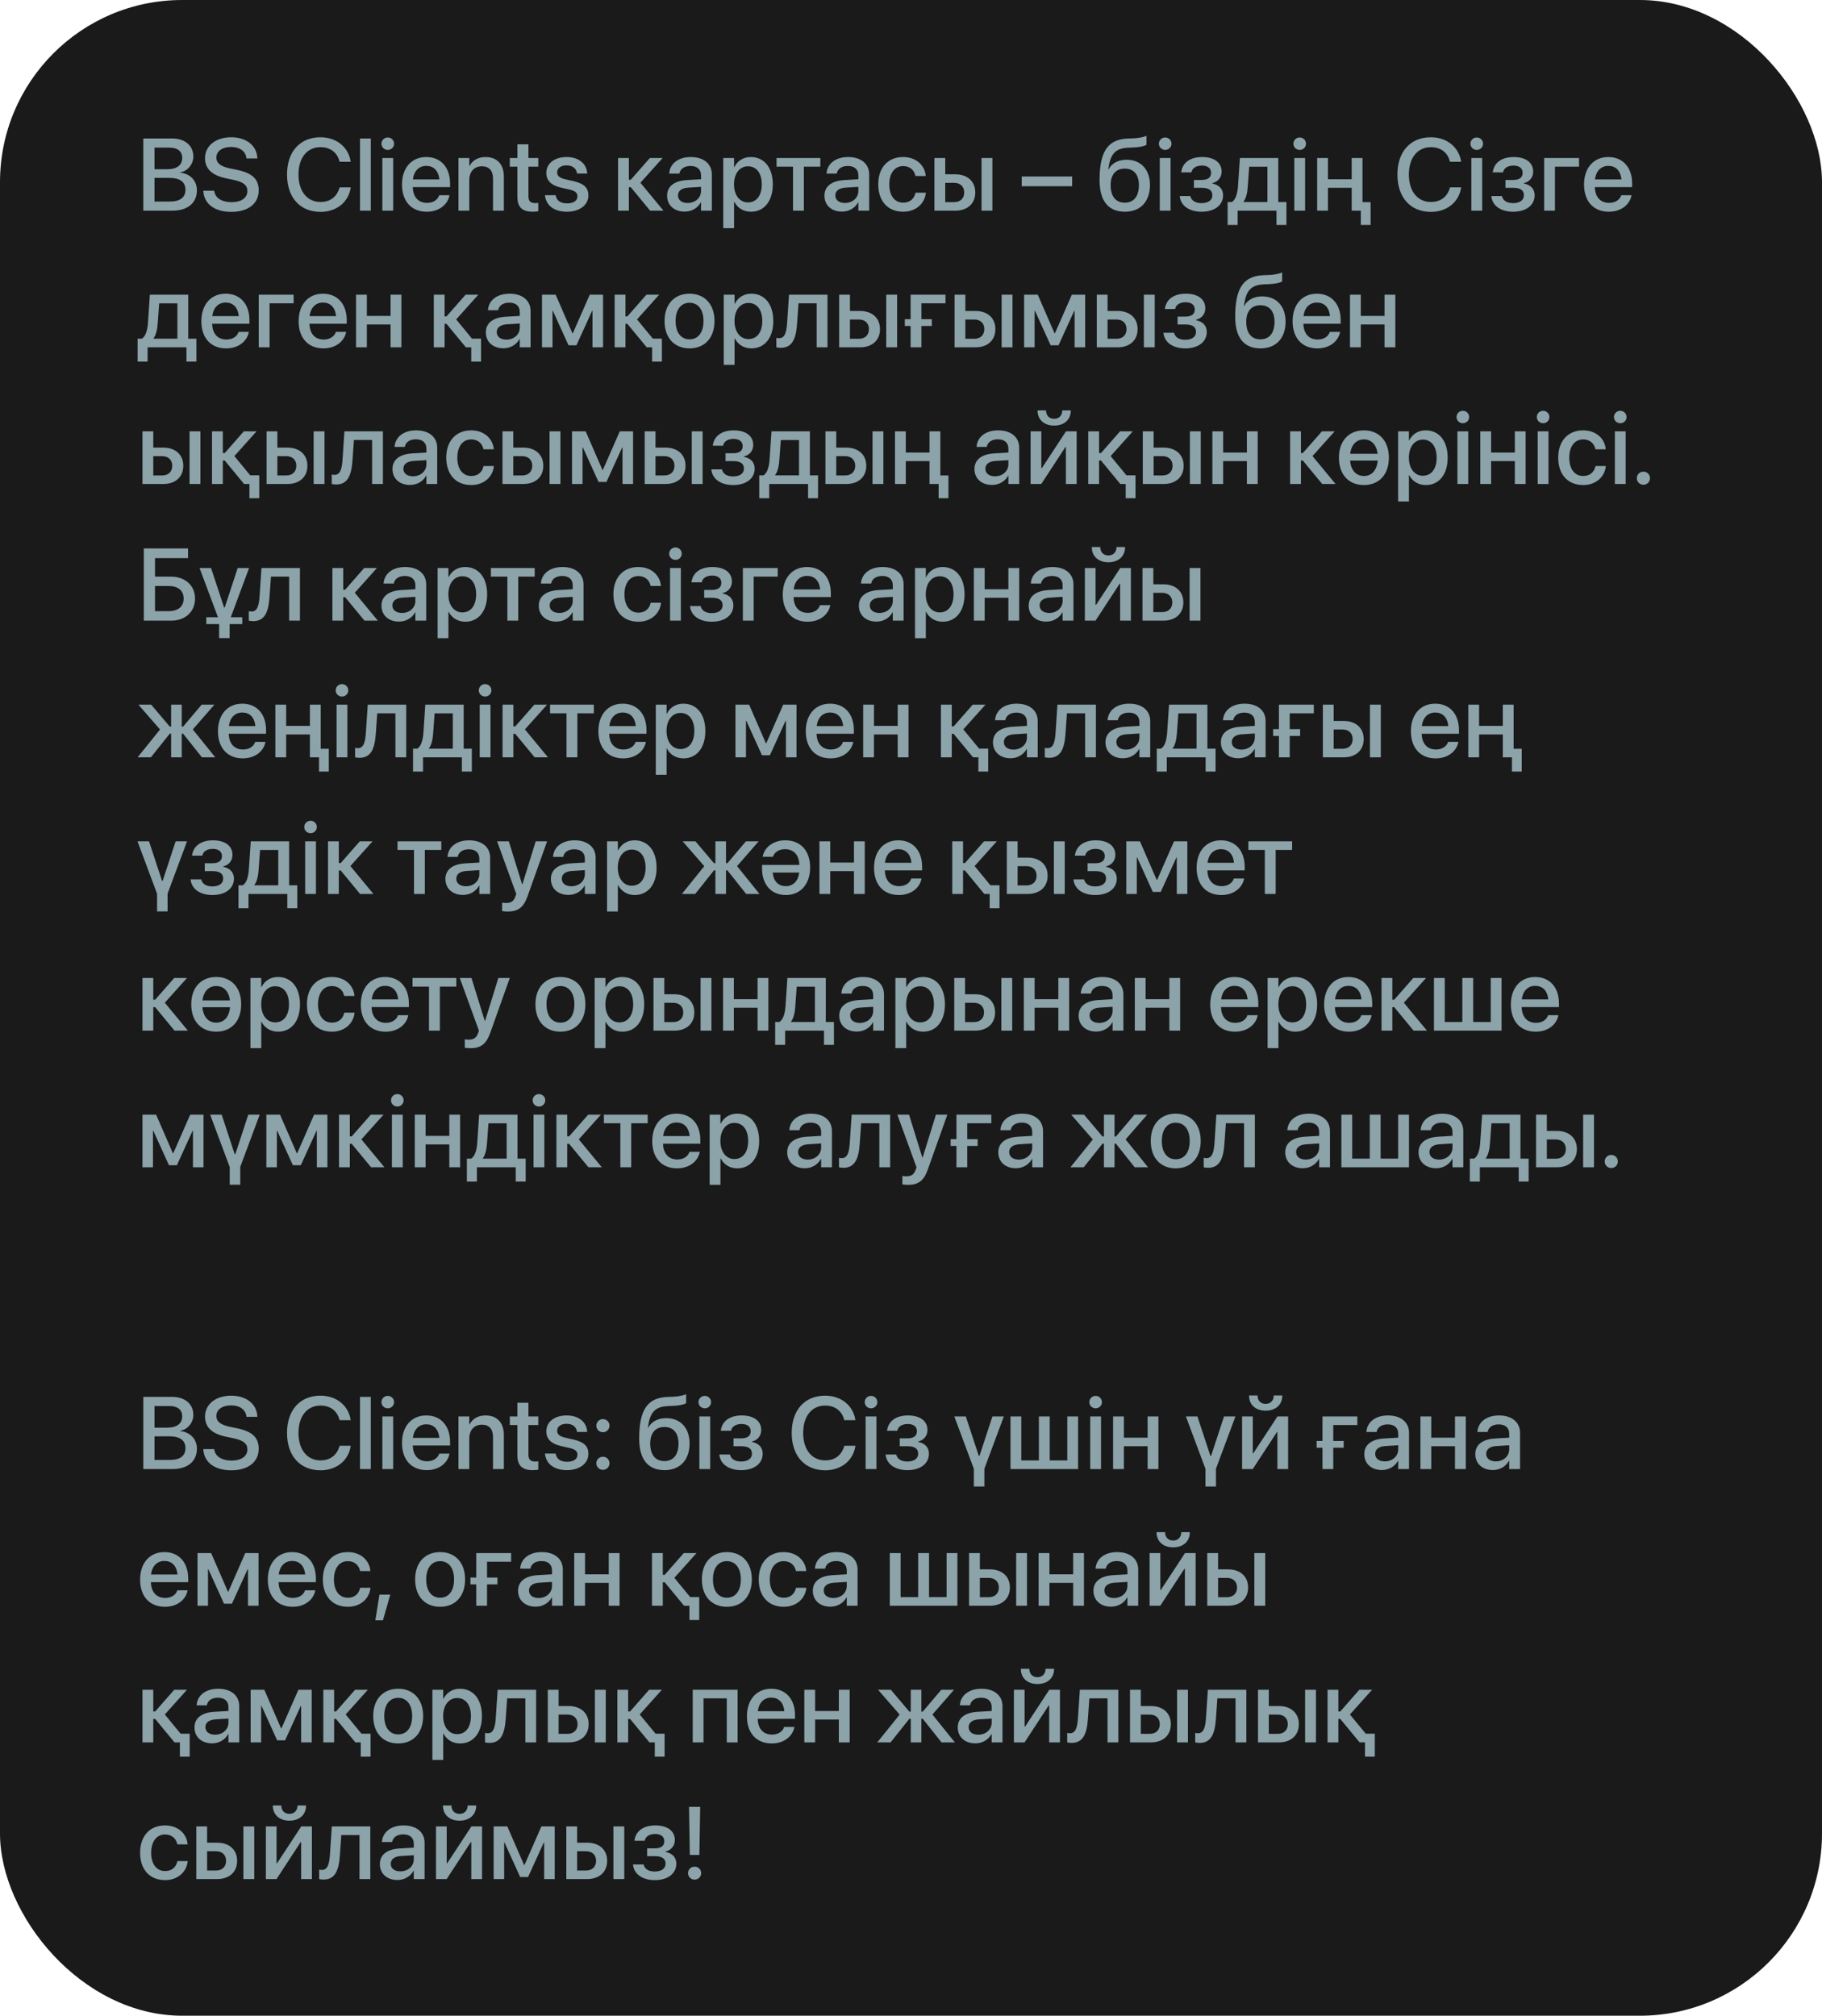
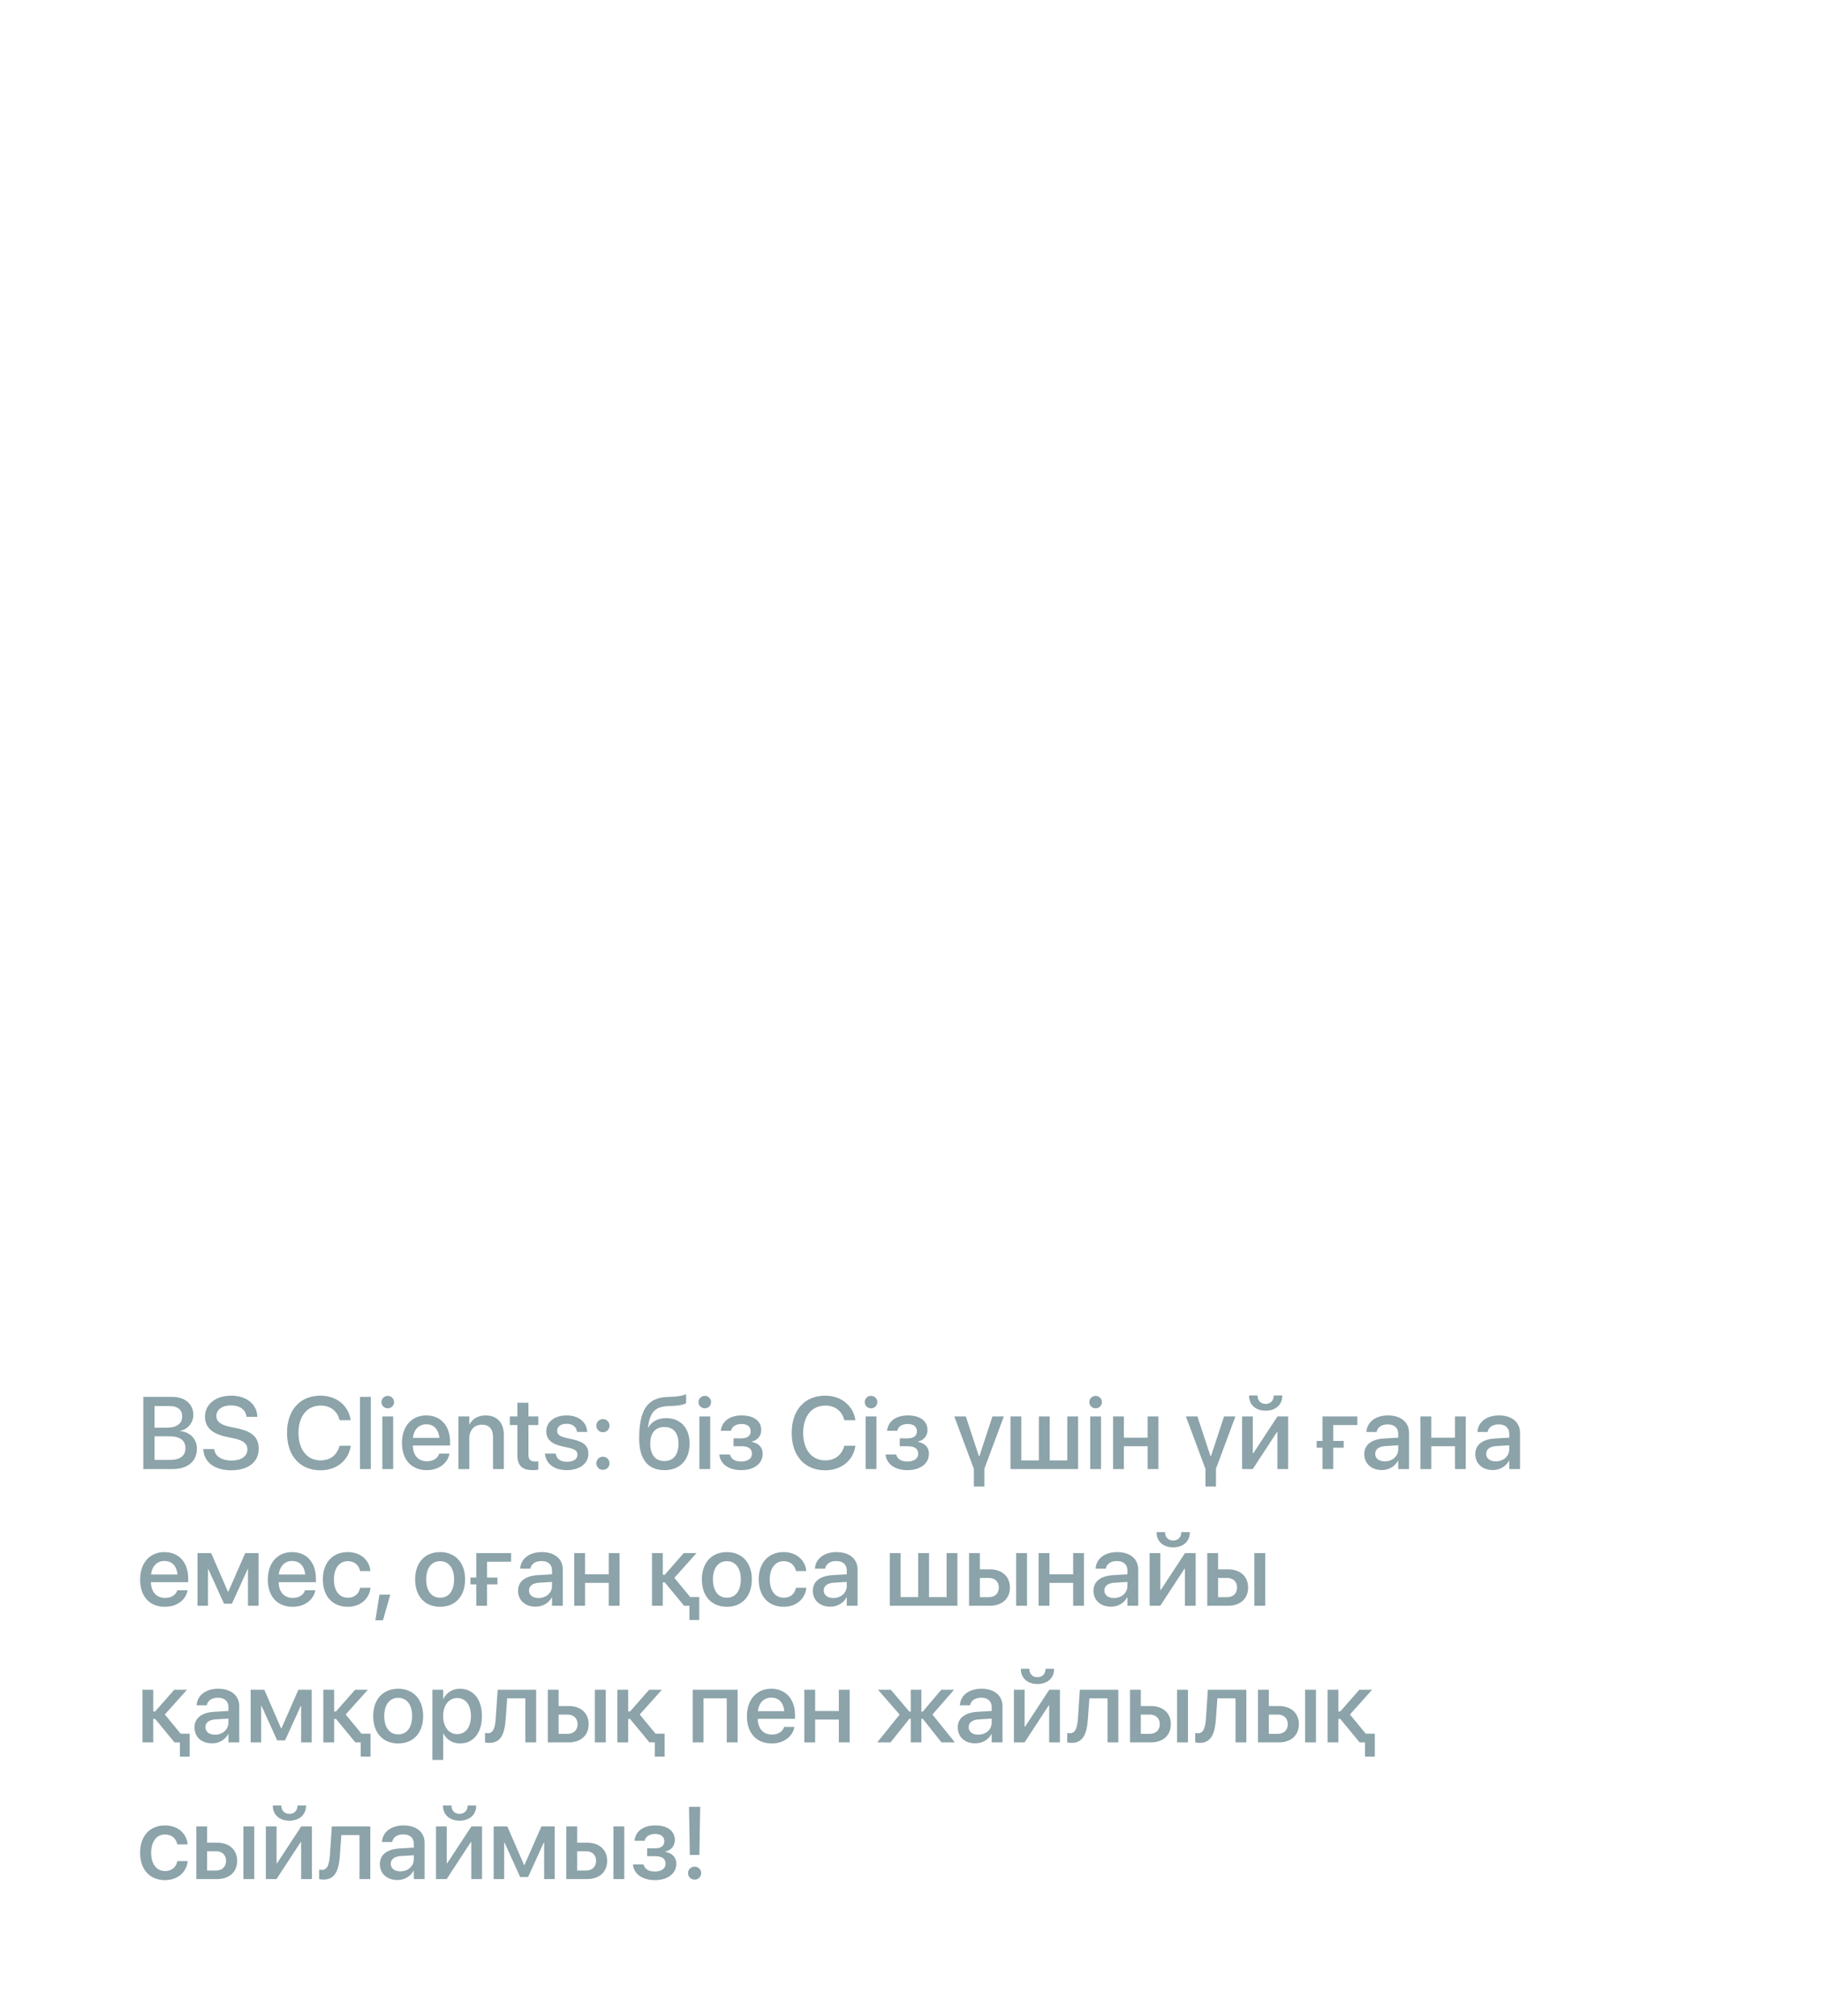
<svg xmlns="http://www.w3.org/2000/svg" width="320" height="354" viewBox="0 0 320 354" fill="none">
-   <rect width="320" height="354" rx="32" fill="#1A1A1A" />
-   <path d="M25.169 37V24.317H30.231C32.481 24.317 33.958 25.574 33.958 27.49V27.508C33.958 28.844 32.947 30.083 31.611 30.276V30.311C33.413 30.496 34.582 31.735 34.582 33.405V33.423C34.582 35.647 32.956 37 30.258 37H25.169ZM29.757 25.926H27.138V29.723H29.317C31.058 29.723 31.998 29.02 31.998 27.745V27.727C31.998 26.567 31.181 25.926 29.757 25.926ZM29.722 31.243H27.138V35.392H29.854C31.62 35.392 32.569 34.68 32.569 33.326V33.309C32.569 31.946 31.602 31.243 29.722 31.243ZM40.602 37.211C37.755 37.211 35.874 35.857 35.716 33.625L35.707 33.493H37.623L37.641 33.607C37.816 34.776 38.985 35.506 40.682 35.506C42.378 35.506 43.45 34.741 43.45 33.555V33.546C43.45 32.526 42.756 31.973 41.077 31.604L39.697 31.314C37.21 30.786 36.006 29.644 36.006 27.763V27.754C36.015 25.592 37.922 24.106 40.602 24.106C43.248 24.106 45.059 25.548 45.19 27.675L45.199 27.824H43.283L43.274 27.701C43.099 26.523 42.079 25.811 40.576 25.811C39.003 25.82 38.001 26.567 38.001 27.675V27.684C38.001 28.633 38.722 29.213 40.304 29.556L41.692 29.846C44.312 30.399 45.437 31.463 45.437 33.423V33.432C45.437 35.743 43.608 37.211 40.602 37.211ZM56.291 37.211C52.696 37.211 50.411 34.68 50.411 30.654V30.645C50.411 26.62 52.696 24.106 56.291 24.106C59.086 24.106 61.187 25.829 61.582 28.334L61.6 28.413H59.648L59.596 28.237C59.174 26.752 57.996 25.847 56.291 25.847C53.935 25.847 52.424 27.71 52.424 30.645V30.654C52.424 33.59 53.944 35.471 56.291 35.471C57.978 35.471 59.148 34.592 59.622 32.983L59.648 32.904H61.6L61.591 32.992C61.195 35.515 59.095 37.211 56.291 37.211ZM63.226 37V24.317H65.124V37H63.226ZM68.103 26.33C67.488 26.33 66.996 25.838 66.996 25.24C66.996 24.634 67.488 24.142 68.103 24.142C68.728 24.142 69.211 24.634 69.211 25.24C69.211 25.838 68.728 26.33 68.103 26.33ZM67.154 37V27.754H69.053V37H67.154ZM74.959 37.185C72.243 37.185 70.6 35.33 70.6 32.412V32.403C70.6 29.512 72.269 27.578 74.862 27.578C77.455 27.578 79.046 29.441 79.046 32.219V32.86H72.498C72.533 34.609 73.491 35.629 75.003 35.629C76.128 35.629 76.875 35.049 77.112 34.355L77.139 34.284H78.94L78.923 34.381C78.624 35.849 77.2 37.185 74.959 37.185ZM74.871 29.134C73.641 29.134 72.691 29.969 72.524 31.516H77.165C77.007 29.916 76.11 29.134 74.871 29.134ZM80.522 37V27.754H82.421V29.151H82.465C82.948 28.211 83.897 27.578 85.295 27.578C87.325 27.578 88.494 28.888 88.494 31.015V37H86.587V31.375C86.587 29.986 85.936 29.204 84.618 29.204C83.282 29.204 82.421 30.171 82.421 31.612V37H80.522ZM93.574 37.185C91.746 37.185 90.867 36.411 90.867 34.565V29.266H89.54V27.754H90.867V25.346H92.81V27.754H94.541V29.266H92.81V34.451C92.81 35.392 93.231 35.673 94.031 35.673C94.233 35.673 94.4 35.655 94.541 35.638V37.105C94.321 37.141 93.961 37.185 93.574 37.185ZM99.577 37.185C97.266 37.185 95.912 36.042 95.719 34.355L95.71 34.275H97.591L97.608 34.363C97.784 35.216 98.417 35.717 99.586 35.717C100.729 35.717 101.414 35.242 101.414 34.495V34.486C101.414 33.889 101.08 33.546 100.087 33.309L98.575 32.966C96.817 32.562 95.947 31.718 95.947 30.373V30.364C95.947 28.712 97.389 27.578 99.516 27.578C101.704 27.578 103.022 28.8 103.119 30.373L103.128 30.479H101.344L101.335 30.417C101.221 29.608 100.588 29.046 99.516 29.046C98.496 29.046 97.855 29.529 97.855 30.268V30.276C97.855 30.848 98.232 31.234 99.226 31.472L100.729 31.814C102.618 32.254 103.339 33.001 103.339 34.328V34.337C103.339 36.024 101.757 37.185 99.577 37.185ZM110.783 32.878H110.449V37H108.551V27.754H110.449V31.568H110.783L114.132 27.754H116.373L112.479 32.096L116.531 37H114.185L110.783 32.878ZM120.249 37.167C118.403 37.167 117.164 36.033 117.164 34.372V34.355C117.164 32.746 118.412 31.762 120.601 31.63L123.123 31.48V30.786C123.123 29.767 122.455 29.151 121.277 29.151C120.179 29.151 119.502 29.67 119.344 30.408L119.326 30.487H117.533L117.542 30.391C117.674 28.8 119.054 27.578 121.33 27.578C123.589 27.578 125.021 28.773 125.021 30.628V37H123.123V35.541H123.079C122.543 36.534 121.479 37.167 120.249 37.167ZM119.08 34.328C119.08 35.137 119.748 35.647 120.768 35.647C122.104 35.647 123.123 34.741 123.123 33.537V32.816L120.855 32.957C119.713 33.027 119.08 33.528 119.08 34.31V34.328ZM127.025 40.076V27.754H128.924V29.345H128.968C129.521 28.246 130.541 27.578 131.859 27.578C134.215 27.578 135.727 29.424 135.727 32.377V32.386C135.727 35.33 134.206 37.185 131.886 37.185C130.576 37.185 129.513 36.517 128.968 35.444H128.924V40.076H127.025ZM131.367 35.55C132.861 35.55 133.793 34.337 133.793 32.386V32.377C133.793 30.408 132.861 29.204 131.367 29.204C129.926 29.204 128.915 30.452 128.915 32.377V32.386C128.915 34.302 129.935 35.55 131.367 35.55ZM144.076 27.754V29.266H141.185V37H139.277V29.266H136.386V27.754H144.076ZM147.882 37.167C146.036 37.167 144.797 36.033 144.797 34.372V34.355C144.797 32.746 146.045 31.762 148.233 31.63L150.756 31.48V30.786C150.756 29.767 150.088 29.151 148.91 29.151C147.812 29.151 147.135 29.67 146.977 30.408L146.959 30.487H145.166L145.175 30.391C145.307 28.8 146.687 27.578 148.963 27.578C151.222 27.578 152.654 28.773 152.654 30.628V37H150.756V35.541H150.712C150.176 36.534 149.112 37.167 147.882 37.167ZM146.713 34.328C146.713 35.137 147.381 35.647 148.4 35.647C149.736 35.647 150.756 34.741 150.756 33.537V32.816L148.488 32.957C147.346 33.027 146.713 33.528 146.713 34.31V34.328ZM158.631 37.185C155.933 37.185 154.245 35.33 154.245 32.368V32.359C154.245 29.433 155.968 27.578 158.613 27.578C160.986 27.578 162.428 29.107 162.586 30.848L162.595 30.909H160.784L160.767 30.839C160.564 29.934 159.861 29.169 158.622 29.169C157.146 29.169 156.188 30.399 156.188 32.377V32.386C156.188 34.407 157.163 35.594 158.64 35.594C159.809 35.594 160.547 34.917 160.775 33.915L160.793 33.845H162.612L162.604 33.906C162.401 35.761 160.854 37.185 158.631 37.185ZM164.115 37V27.754H166.014V30.61H167.771C169.907 30.61 171.287 31.85 171.287 33.792V33.81C171.287 35.761 169.907 37 167.771 37H164.115ZM172.386 37V27.754H174.293V37H172.386ZM167.587 32.113H166.014V35.497H167.587C168.668 35.497 169.345 34.829 169.345 33.81V33.792C169.345 32.773 168.659 32.113 167.587 32.113ZM179.443 32.711V30.997H188.303V32.711H179.443ZM197.566 37.185C194.675 37.185 193.119 35.295 193.119 31.656V31.639C193.119 26.523 194.613 24.458 198.12 24.326L198.946 24.3C199.896 24.265 200.845 24.098 201.363 23.843V25.416C201.056 25.662 200.115 25.864 199.052 25.899L198.243 25.935C195.817 26.023 195.026 27.095 194.666 29.617L194.648 29.74H194.692C195.29 28.642 196.415 28.053 197.874 28.053C200.37 28.053 201.97 29.784 201.97 32.482V32.5C201.97 35.4 200.291 37.185 197.566 37.185ZM197.549 35.594C199.113 35.594 200.027 34.486 200.027 32.526V32.509C200.027 30.654 199.113 29.608 197.549 29.608C195.976 29.608 195.062 30.654 195.062 32.509V32.526C195.062 34.486 195.967 35.594 197.549 35.594ZM204.642 26.33C204.026 26.33 203.534 25.838 203.534 25.24C203.534 24.634 204.026 24.142 204.642 24.142C205.266 24.142 205.749 24.634 205.749 25.24C205.749 25.838 205.266 26.33 204.642 26.33ZM203.692 37V27.754H205.591V37H203.692ZM211.04 37.185C208.878 37.185 207.393 36.148 207.208 34.513L207.199 34.434H209.062L209.089 34.522C209.3 35.269 209.985 35.673 211.031 35.673C212.2 35.673 212.921 35.154 212.921 34.31V34.293C212.921 33.405 212.306 32.983 211.022 32.983H209.687V31.604H211.014C212.13 31.604 212.701 31.182 212.701 30.355V30.338C212.701 29.547 212.104 29.081 211.102 29.081C210.108 29.081 209.414 29.512 209.273 30.215L209.265 30.276H207.454L207.463 30.206C207.683 28.562 209.045 27.578 211.128 27.578C213.255 27.578 214.556 28.554 214.556 30.136V30.153C214.556 31.146 213.914 31.929 212.921 32.157V32.227C214.143 32.474 214.811 33.212 214.811 34.293V34.31C214.811 36.033 213.308 37.185 211.04 37.185ZM217.368 39.505H215.61V35.48H216.357C217.034 35.058 217.342 33.959 217.43 32.711L217.764 27.754H224.505V35.48H225.938V39.505H224.188V37H217.368V39.505ZM222.598 35.48V29.274H219.398L219.144 32.79C219.073 33.898 218.845 34.829 218.396 35.435V35.48H222.598ZM228.267 26.33C227.651 26.33 227.159 25.838 227.159 25.24C227.159 24.634 227.651 24.142 228.267 24.142C228.891 24.142 229.374 24.634 229.374 25.24C229.374 25.838 228.891 26.33 228.267 26.33ZM227.317 37V27.754H229.216V37H227.317ZM238.998 39.505V37H237.398V32.983H233.232V37H231.334V27.754H233.232V31.48H237.398V27.754H239.297V35.497H240.721V39.505H238.998ZM251.312 37.211C247.717 37.211 245.432 34.68 245.432 30.654V30.645C245.432 26.62 247.717 24.106 251.312 24.106C254.106 24.106 256.207 25.829 256.611 28.334L256.62 28.413H254.669L254.616 28.237C254.194 26.752 253.017 25.847 251.312 25.847C248.956 25.847 247.444 27.71 247.444 30.645V30.654C247.444 33.59 248.965 35.471 251.312 35.471C252.999 35.471 254.168 34.592 254.651 32.983L254.669 32.904H256.629L256.611 32.992C256.216 35.515 254.115 37.211 251.312 37.211ZM259.362 26.33C258.747 26.33 258.255 25.838 258.255 25.24C258.255 24.634 258.747 24.142 259.362 24.142C259.986 24.142 260.47 24.634 260.47 25.24C260.47 25.838 259.986 26.33 259.362 26.33ZM258.413 37V27.754H260.312V37H258.413ZM265.761 37.185C263.599 37.185 262.113 36.148 261.929 34.513L261.92 34.434H263.783L263.81 34.522C264.021 35.269 264.706 35.673 265.752 35.673C266.921 35.673 267.642 35.154 267.642 34.31V34.293C267.642 33.405 267.026 32.983 265.743 32.983H264.407V31.604H265.734C266.851 31.604 267.422 31.182 267.422 30.355V30.338C267.422 29.547 266.824 29.081 265.822 29.081C264.829 29.081 264.135 29.512 263.994 30.215L263.985 30.276H262.175L262.184 30.206C262.403 28.562 263.766 27.578 265.849 27.578C267.976 27.578 269.276 28.554 269.276 30.136V30.153C269.276 31.146 268.635 31.929 267.642 32.157V32.227C268.863 32.474 269.531 33.212 269.531 34.293V34.31C269.531 36.033 268.028 37.185 265.761 37.185ZM277.327 29.266H273.1V37H271.201V27.754H277.327V29.266ZM282.565 37.185C279.85 37.185 278.206 35.33 278.206 32.412V32.403C278.206 29.512 279.876 27.578 282.469 27.578C285.062 27.578 286.652 29.441 286.652 32.219V32.86H280.104C280.14 34.609 281.098 35.629 282.609 35.629C283.734 35.629 284.481 35.049 284.719 34.355L284.745 34.284H286.556L286.529 34.381C286.239 35.849 284.807 37.185 282.565 37.185ZM282.478 29.134C281.247 29.134 280.307 29.969 280.131 31.516H284.771C284.622 29.916 283.717 29.134 282.478 29.134ZM25.925 63.505H24.167V59.48H24.914C25.591 59.058 25.898 57.959 25.986 56.711L26.32 51.754H33.062V59.48H34.494V63.505H32.745V61H25.925V63.505ZM31.154 59.48V53.274H27.955L27.7 56.79C27.63 57.898 27.401 58.829 26.953 59.435V59.48H31.154ZM39.724 61.185C37.008 61.185 35.364 59.33 35.364 56.412V56.403C35.364 53.512 37.034 51.578 39.627 51.578C42.22 51.578 43.81 53.441 43.81 56.219V56.86H37.263C37.298 58.609 38.256 59.629 39.768 59.629C40.893 59.629 41.64 59.049 41.877 58.355L41.903 58.284H43.714L43.688 58.381C43.398 59.849 41.965 61.185 39.724 61.185ZM39.636 53.134C38.405 53.134 37.465 53.969 37.289 55.516H41.93C41.78 53.916 40.875 53.134 39.636 53.134ZM51.571 53.266H47.344V61H45.445V51.754H51.571V53.266ZM56.81 61.185C54.094 61.185 52.45 59.33 52.45 56.412V56.403C52.45 53.512 54.12 51.578 56.713 51.578C59.306 51.578 60.897 53.441 60.897 56.219V56.86H54.349C54.384 58.609 55.342 59.629 56.853 59.629C57.978 59.629 58.726 59.049 58.963 58.355L58.989 58.284H60.8L60.773 58.381C60.483 59.849 59.051 61.185 56.81 61.185ZM56.722 53.134C55.491 53.134 54.551 53.969 54.375 55.516H59.016C58.866 53.916 57.961 53.134 56.722 53.134ZM68.596 61V56.983H64.43V61H62.531V51.754H64.43V55.48H68.596V51.754H70.494V61H68.596ZM78.422 56.878H78.088V61H76.189V51.754H78.088V55.568H78.422L81.77 51.754H84.012L80.118 56.096L82.895 59.471H84.486V63.505H82.764V61H81.823L78.422 56.878ZM88.415 61.167C86.569 61.167 85.33 60.033 85.33 58.372V58.355C85.33 56.746 86.578 55.762 88.767 55.63L91.289 55.48V54.786C91.289 53.767 90.621 53.151 89.443 53.151C88.345 53.151 87.668 53.67 87.51 54.408L87.492 54.487H85.699L85.708 54.391C85.84 52.8 87.22 51.578 89.496 51.578C91.755 51.578 93.188 52.773 93.188 54.628V61H91.289V59.541H91.245C90.709 60.534 89.645 61.167 88.415 61.167ZM87.246 58.328C87.246 59.137 87.914 59.647 88.934 59.647C90.269 59.647 91.289 58.741 91.289 57.537V56.816L89.022 56.957C87.879 57.027 87.246 57.528 87.246 58.31V58.328ZM97.037 61H95.191V51.754H97.591L100.535 58.53H100.605L103.576 51.754H105.914V61H104.06V54.584H103.998L101.238 60.64H99.85L97.099 54.584H97.037V61ZM110.186 56.878H109.852V61H107.953V51.754H109.852V55.568H110.186L113.534 51.754H115.775L111.882 56.096L114.659 59.471H116.25V63.505H114.527V61H113.587L110.186 56.878ZM121.102 61.185C118.447 61.185 116.716 59.348 116.716 56.377V56.359C116.716 53.406 118.474 51.578 121.102 51.578C123.729 51.578 125.487 53.398 125.487 56.359V56.377C125.487 59.356 123.747 61.185 121.102 61.185ZM121.11 59.594C122.596 59.594 123.554 58.416 123.554 56.377V56.359C123.554 54.338 122.578 53.169 121.102 53.169C119.634 53.169 118.658 54.338 118.658 56.359V56.377C118.658 58.425 119.625 59.594 121.11 59.594ZM127.113 64.076V51.754H129.012V53.345H129.056C129.609 52.246 130.629 51.578 131.947 51.578C134.303 51.578 135.814 53.424 135.814 56.377V56.386C135.814 59.33 134.294 61.185 131.974 61.185C130.664 61.185 129.601 60.517 129.056 59.444H129.012V64.076H127.113ZM131.455 59.55C132.949 59.55 133.881 58.337 133.881 56.386V56.377C133.881 54.408 132.949 53.204 131.455 53.204C130.014 53.204 129.003 54.452 129.003 56.377V56.386C129.003 58.302 130.022 59.55 131.455 59.55ZM139.989 56.852C139.805 59.444 139.181 61.088 137.106 61.088C136.746 61.088 136.482 61.035 136.351 60.991V59.33C136.438 59.356 136.605 59.392 136.843 59.392C137.801 59.392 138.126 58.434 138.24 56.755L138.574 51.754H145.333V61H143.435V53.266H140.244L139.989 56.852ZM147.381 61V51.754H149.279V54.61H151.037C153.173 54.61 154.553 55.85 154.553 57.792V57.81C154.553 59.761 153.173 61 151.037 61H147.381ZM155.651 61V51.754H157.559V61H155.651ZM150.853 56.113H149.279V59.497H150.853C151.934 59.497 152.61 58.829 152.61 57.81V57.792C152.61 56.773 151.925 56.113 150.853 56.113ZM158.912 57.247V56.052H159.932V51.754H166.058V53.266H161.83V56.052H163.658V57.247H161.83V61H159.932V57.247H158.912ZM167.648 61V51.754H169.547V54.61H171.305C173.44 54.61 174.82 55.85 174.82 57.792V57.81C174.82 59.761 173.44 61 171.305 61H167.648ZM175.919 61V51.754H177.826V61H175.919ZM171.12 56.113H169.547V59.497H171.12C172.201 59.497 172.878 58.829 172.878 57.81V57.792C172.878 56.773 172.192 56.113 171.12 56.113ZM181.711 61H179.865V51.754H182.265L185.209 58.53H185.279L188.25 51.754H190.588V61H188.733V54.584H188.672L185.912 60.64H184.523L181.772 54.584H181.711V61ZM192.627 61V51.754H194.525V54.61H196.283C198.419 54.61 199.799 55.85 199.799 57.792V57.81C199.799 59.761 198.419 61 196.283 61H192.627ZM200.897 61V51.754H202.805V61H200.897ZM196.099 56.113H194.525V59.497H196.099C197.18 59.497 197.856 58.829 197.856 57.81V57.792C197.856 56.773 197.171 56.113 196.099 56.113ZM208.175 61.185C206.013 61.185 204.527 60.148 204.343 58.513L204.334 58.434H206.197L206.224 58.522C206.435 59.269 207.12 59.673 208.166 59.673C209.335 59.673 210.056 59.154 210.056 58.31V58.293C210.056 57.405 209.44 56.983 208.157 56.983H206.821V55.603H208.148C209.265 55.603 209.836 55.182 209.836 54.355V54.338C209.836 53.547 209.238 53.081 208.236 53.081C207.243 53.081 206.549 53.512 206.408 54.215L206.399 54.276H204.589L204.598 54.206C204.817 52.562 206.18 51.578 208.263 51.578C210.39 51.578 211.69 52.554 211.69 54.136V54.153C211.69 55.147 211.049 55.929 210.056 56.157V56.227C211.277 56.474 211.945 57.212 211.945 58.293V58.31C211.945 60.033 210.442 61.185 208.175 61.185ZM221.385 61.185C218.493 61.185 216.938 59.295 216.938 55.656V55.639C216.938 50.523 218.432 48.458 221.938 48.326L222.765 48.3C223.714 48.265 224.663 48.098 225.182 47.843V49.416C224.874 49.662 223.934 49.864 222.87 49.899L222.062 49.935C219.636 50.023 218.845 51.095 218.484 53.617L218.467 53.74H218.511C219.108 52.642 220.233 52.053 221.692 52.053C224.188 52.053 225.788 53.784 225.788 56.482V56.5C225.788 59.4 224.109 61.185 221.385 61.185ZM221.367 59.594C222.932 59.594 223.846 58.486 223.846 56.526V56.509C223.846 54.654 222.932 53.608 221.367 53.608C219.794 53.608 218.88 54.654 218.88 56.509V56.526C218.88 58.486 219.785 59.594 221.367 59.594ZM231.378 61.185C228.662 61.185 227.019 59.33 227.019 56.412V56.403C227.019 53.512 228.688 51.578 231.281 51.578C233.874 51.578 235.465 53.441 235.465 56.219V56.86H228.917C228.952 58.609 229.91 59.629 231.422 59.629C232.547 59.629 233.294 59.049 233.531 58.355L233.558 58.284H235.368L235.342 58.381C235.052 59.849 233.619 61.185 231.378 61.185ZM231.29 53.134C230.06 53.134 229.119 53.969 228.943 55.516H233.584C233.435 53.916 232.529 53.134 231.29 53.134ZM243.164 61V56.983H238.998V61H237.1V51.754H238.998V55.48H243.164V51.754H245.062V61H243.164ZM25.02 85V75.754H26.918V78.61H28.676C30.811 78.61 32.191 79.85 32.191 81.792V81.81C32.191 83.761 30.811 85 28.676 85H25.02ZM33.29 85V75.754H35.197V85H33.29ZM28.491 80.113H26.918V83.497H28.491C29.572 83.497 30.249 82.829 30.249 81.81V81.792C30.249 80.772 29.564 80.113 28.491 80.113ZM39.469 80.878H39.135V85H37.236V75.754H39.135V79.568H39.469L42.817 75.754H45.059L41.165 80.096L43.942 83.471H45.533V87.505H43.81V85H42.87L39.469 80.878ZM46.816 85V75.754H48.715V78.61H50.473C52.608 78.61 53.988 79.85 53.988 81.792V81.81C53.988 83.761 52.608 85 50.473 85H46.816ZM55.087 85V75.754H56.994V85H55.087ZM50.288 80.113H48.715V83.497H50.288C51.369 83.497 52.046 82.829 52.046 81.81V81.792C52.046 80.772 51.36 80.113 50.288 80.113ZM61.907 80.852C61.723 83.444 61.099 85.088 59.024 85.088C58.664 85.088 58.4 85.035 58.269 84.991V83.33C58.356 83.356 58.523 83.392 58.761 83.392C59.719 83.392 60.044 82.434 60.158 80.755L60.492 75.754H67.251V85H65.353V77.266H62.162L61.907 80.852ZM72.015 85.167C70.169 85.167 68.93 84.033 68.93 82.372V82.355C68.93 80.746 70.178 79.762 72.366 79.63L74.889 79.481V78.786C74.889 77.767 74.221 77.151 73.043 77.151C71.944 77.151 71.268 77.67 71.109 78.408L71.092 78.487H69.299L69.308 78.391C69.439 76.8 70.819 75.578 73.096 75.578C75.355 75.578 76.787 76.773 76.787 78.628V85H74.889V83.541H74.845C74.309 84.534 73.245 85.167 72.015 85.167ZM70.846 82.328C70.846 83.137 71.514 83.647 72.533 83.647C73.869 83.647 74.889 82.741 74.889 81.537V80.816L72.621 80.957C71.478 81.027 70.846 81.528 70.846 82.311V82.328ZM82.764 85.185C80.065 85.185 78.378 83.33 78.378 80.368V80.359C78.378 77.433 80.101 75.578 82.746 75.578C85.119 75.578 86.561 77.107 86.719 78.848L86.728 78.909H84.917L84.899 78.839C84.697 77.934 83.994 77.169 82.755 77.169C81.278 77.169 80.32 78.399 80.32 80.377V80.386C80.32 82.407 81.296 83.594 82.772 83.594C83.941 83.594 84.68 82.917 84.908 81.915L84.926 81.845H86.745L86.736 81.906C86.534 83.761 84.987 85.185 82.764 85.185ZM88.248 85V75.754H90.147V78.61H91.904C94.04 78.61 95.42 79.85 95.42 81.792V81.81C95.42 83.761 94.04 85 91.904 85H88.248ZM96.519 85V75.754H98.426V85H96.519ZM91.72 80.113H90.147V83.497H91.72C92.801 83.497 93.478 82.829 93.478 81.81V81.792C93.478 80.772 92.792 80.113 91.72 80.113ZM102.311 85H100.465V75.754H102.864L105.809 82.53H105.879L108.85 75.754H111.188V85H109.333V78.584H109.271L106.512 84.64H105.123L102.372 78.584H102.311V85ZM113.227 85V75.754H115.125V78.61H116.883C119.019 78.61 120.398 79.85 120.398 81.792V81.81C120.398 83.761 119.019 85 116.883 85H113.227ZM121.497 85V75.754H123.404V85H121.497ZM116.698 80.113H115.125V83.497H116.698C117.779 83.497 118.456 82.829 118.456 81.81V81.792C118.456 80.772 117.771 80.113 116.698 80.113ZM128.774 85.185C126.612 85.185 125.127 84.147 124.942 82.513L124.934 82.434H126.797L126.823 82.522C127.034 83.269 127.72 83.673 128.766 83.673C129.935 83.673 130.655 83.154 130.655 82.311V82.293C130.655 81.405 130.04 80.983 128.757 80.983H127.421V79.603H128.748C129.864 79.603 130.436 79.182 130.436 78.356V78.338C130.436 77.547 129.838 77.081 128.836 77.081C127.843 77.081 127.148 77.512 127.008 78.215L126.999 78.276H125.188L125.197 78.206C125.417 76.562 126.779 75.578 128.862 75.578C130.989 75.578 132.29 76.554 132.29 78.136V78.153C132.29 79.147 131.648 79.929 130.655 80.157V80.228C131.877 80.474 132.545 81.212 132.545 82.293V82.311C132.545 84.033 131.042 85.185 128.774 85.185ZM135.103 87.505H133.345V83.48H134.092C134.769 83.058 135.076 81.959 135.164 80.711L135.498 75.754H142.239V83.48H143.672V87.505H141.923V85H135.103V87.505ZM140.332 83.48V77.274H137.133L136.878 80.79C136.808 81.897 136.579 82.829 136.131 83.436V83.48H140.332ZM144.973 85V75.754H146.871V78.61H148.629C150.765 78.61 152.145 79.85 152.145 81.792V81.81C152.145 83.761 150.765 85 148.629 85H144.973ZM153.243 85V75.754H155.15V85H153.243ZM148.444 80.113H146.871V83.497H148.444C149.525 83.497 150.202 82.829 150.202 81.81V81.792C150.202 80.772 149.517 80.113 148.444 80.113ZM164.854 87.505V85H163.254V80.983H159.088V85H157.189V75.754H159.088V79.481H163.254V75.754H165.152V83.497H166.576V87.505H164.854ZM174.231 85.167C172.386 85.167 171.146 84.033 171.146 82.372V82.355C171.146 80.746 172.395 79.762 174.583 79.63L177.105 79.481V78.786C177.105 77.767 176.438 77.151 175.26 77.151C174.161 77.151 173.484 77.67 173.326 78.408L173.309 78.487H171.516L171.524 78.391C171.656 76.8 173.036 75.578 175.312 75.578C177.571 75.578 179.004 76.773 179.004 78.628V85H177.105V83.541H177.062C176.525 84.534 175.462 85.167 174.231 85.167ZM173.062 82.328C173.062 83.137 173.73 83.647 174.75 83.647C176.086 83.647 177.105 82.741 177.105 81.537V80.816L174.838 80.957C173.695 81.027 173.062 81.528 173.062 82.311V82.328ZM185.139 74.743C183.328 74.743 182.229 73.644 182.229 72.124V72.071H183.724V72.133C183.724 72.897 184.216 73.548 185.147 73.548C186.044 73.548 186.562 72.897 186.562 72.133V72.071H188.065V72.124C188.065 73.644 186.967 74.743 185.139 74.743ZM181.008 85V75.754H182.889V82.223H182.977L187.222 75.754H189.094V85H187.204V78.505H187.125L182.88 85H181.008ZM193.365 80.878H193.031V85H191.133V75.754H193.031V79.568H193.365L196.714 75.754H198.955L195.062 80.096L197.839 83.471H199.43V87.505H197.707V85H196.767L193.365 80.878ZM200.713 85V75.754H202.611V78.61H204.369C206.505 78.61 207.885 79.85 207.885 81.792V81.81C207.885 83.761 206.505 85 204.369 85H200.713ZM208.983 85V75.754H210.891V85H208.983ZM204.185 80.113H202.611V83.497H204.185C205.266 83.497 205.942 82.829 205.942 81.81V81.792C205.942 80.772 205.257 80.113 204.185 80.113ZM218.994 85V80.983H214.828V85H212.93V75.754H214.828V79.481H218.994V75.754H220.893V85H218.994ZM228.82 80.878H228.486V85H226.588V75.754H228.486V79.568H228.82L232.169 75.754H234.41L230.517 80.096L234.568 85H232.222L228.82 80.878ZM239.543 85.185C236.889 85.185 235.157 83.348 235.157 80.377V80.359C235.157 77.406 236.915 75.578 239.543 75.578C242.171 75.578 243.929 77.397 243.929 80.359V80.377C243.929 83.356 242.188 85.185 239.543 85.185ZM239.543 77.169C238.242 77.169 237.328 78.083 237.135 79.691H241.951C241.758 78.083 240.853 77.169 239.543 77.169ZM239.552 83.594C240.905 83.594 241.819 82.609 241.969 80.887H237.117C237.267 82.618 238.189 83.594 239.552 83.594ZM245.555 88.076V75.754H247.453V77.345H247.497C248.051 76.246 249.07 75.578 250.389 75.578C252.744 75.578 254.256 77.424 254.256 80.377V80.386C254.256 83.33 252.735 85.185 250.415 85.185C249.105 85.185 248.042 84.517 247.497 83.444H247.453V88.076H245.555ZM249.896 83.55C251.391 83.55 252.322 82.337 252.322 80.386V80.377C252.322 78.408 251.391 77.204 249.896 77.204C248.455 77.204 247.444 78.452 247.444 80.377V80.386C247.444 82.302 248.464 83.55 249.896 83.55ZM256.919 74.33C256.304 74.33 255.812 73.838 255.812 73.24C255.812 72.634 256.304 72.142 256.919 72.142C257.543 72.142 258.026 72.634 258.026 73.24C258.026 73.838 257.543 74.33 256.919 74.33ZM255.97 85V75.754H257.868V85H255.97ZM266.051 85V80.983H261.885V85H259.986V75.754H261.885V79.481H266.051V75.754H267.949V85H266.051ZM271.017 74.33C270.401 74.33 269.909 73.838 269.909 73.24C269.909 72.634 270.401 72.142 271.017 72.142C271.641 72.142 272.124 72.634 272.124 73.24C272.124 73.838 271.641 74.33 271.017 74.33ZM270.067 85V75.754H271.966V85H270.067ZM278.057 85.185C275.358 85.185 273.671 83.33 273.671 80.368V80.359C273.671 77.433 275.394 75.578 278.039 75.578C280.412 75.578 281.854 77.107 282.012 78.848L282.021 78.909H280.21L280.192 78.839C279.99 77.934 279.287 77.169 278.048 77.169C276.571 77.169 275.613 78.399 275.613 80.377V80.386C275.613 82.407 276.589 83.594 278.065 83.594C279.234 83.594 279.973 82.917 280.201 81.915L280.219 81.845H282.038L282.029 81.906C281.827 83.761 280.28 85.185 278.057 85.185ZM284.569 74.33C283.954 74.33 283.462 73.838 283.462 73.24C283.462 72.634 283.954 72.142 284.569 72.142C285.193 72.142 285.677 72.634 285.677 73.24C285.677 73.838 285.193 74.33 284.569 74.33ZM283.62 85V75.754H285.519V85H283.62ZM288.639 85.132C287.988 85.132 287.479 84.622 287.479 83.981C287.479 83.33 287.988 82.829 288.639 82.829C289.28 82.829 289.79 83.33 289.79 83.981C289.79 84.622 289.28 85.132 288.639 85.132ZM25.257 109V96.317H33.026V98.014H27.226V101.266H30.038C32.517 101.266 34.257 102.839 34.257 105.115V105.133C34.257 107.427 32.543 109 30.082 109H25.257ZM27.226 107.33H29.581C31.277 107.33 32.253 106.539 32.253 105.133V105.115C32.253 103.7 31.269 102.909 29.572 102.909H27.226V107.33ZM36.234 109.598V108.402H38.282L35.048 99.754H37.069L39.355 106.688H39.469L41.745 99.754H43.749L40.532 108.402H42.554V109.598H40.33V112.059H38.484V109.598H36.234ZM47.335 104.852C47.15 107.444 46.526 109.088 44.452 109.088C44.092 109.088 43.828 109.035 43.696 108.991V107.33C43.784 107.356 43.951 107.392 44.188 107.392C45.147 107.392 45.472 106.434 45.586 104.755L45.92 99.754H52.679V109H50.78V101.266H47.59L47.335 104.852ZM60.615 104.878H60.281V109H58.383V99.754H60.281V103.568H60.615L63.964 99.754H66.205L62.312 104.096L66.363 109H64.017L60.615 104.878ZM70.081 109.167C68.235 109.167 66.996 108.033 66.996 106.372V106.354C66.996 104.746 68.244 103.762 70.433 103.63L72.955 103.48V102.786C72.955 101.767 72.287 101.151 71.109 101.151C70.011 101.151 69.334 101.67 69.176 102.408L69.158 102.487H67.365L67.374 102.391C67.506 100.8 68.886 99.578 71.162 99.578C73.421 99.578 74.853 100.773 74.853 102.628V109H72.955V107.541H72.911C72.375 108.534 71.311 109.167 70.081 109.167ZM68.912 106.328C68.912 107.137 69.58 107.646 70.6 107.646C71.936 107.646 72.955 106.741 72.955 105.537V104.816L70.688 104.957C69.545 105.027 68.912 105.528 68.912 106.311V106.328ZM76.857 112.076V99.754H78.756V101.345H78.8C79.353 100.246 80.373 99.578 81.691 99.578C84.047 99.578 85.559 101.424 85.559 104.377V104.386C85.559 107.33 84.038 109.185 81.718 109.185C80.408 109.185 79.345 108.517 78.8 107.444H78.756V112.076H76.857ZM81.199 107.55C82.693 107.55 83.625 106.337 83.625 104.386V104.377C83.625 102.408 82.693 101.204 81.199 101.204C79.758 101.204 78.747 102.452 78.747 104.377V104.386C78.747 106.302 79.767 107.55 81.199 107.55ZM93.908 99.754V101.266H91.017V109H89.109V101.266H86.218V99.754H93.908ZM97.714 109.167C95.868 109.167 94.629 108.033 94.629 106.372V106.354C94.629 104.746 95.877 103.762 98.065 103.63L100.588 103.48V102.786C100.588 101.767 99.92 101.151 98.742 101.151C97.644 101.151 96.967 101.67 96.809 102.408L96.791 102.487H94.998L95.007 102.391C95.139 100.8 96.519 99.578 98.795 99.578C101.054 99.578 102.486 100.773 102.486 102.628V109H100.588V107.541H100.544C100.008 108.534 98.944 109.167 97.714 109.167ZM96.545 106.328C96.545 107.137 97.213 107.646 98.232 107.646C99.568 107.646 100.588 106.741 100.588 105.537V104.816L98.32 104.957C97.178 105.027 96.545 105.528 96.545 106.311V106.328ZM112.119 109.185C109.421 109.185 107.733 107.33 107.733 104.368V104.359C107.733 101.433 109.456 99.578 112.102 99.578C114.475 99.578 115.916 101.107 116.074 102.848L116.083 102.909H114.272L114.255 102.839C114.053 101.934 113.35 101.169 112.11 101.169C110.634 101.169 109.676 102.399 109.676 104.377V104.386C109.676 106.407 110.651 107.594 112.128 107.594C113.297 107.594 114.035 106.917 114.264 105.915L114.281 105.845H116.101L116.092 105.906C115.89 107.761 114.343 109.185 112.119 109.185ZM118.632 98.33C118.017 98.33 117.524 97.838 117.524 97.24C117.524 96.634 118.017 96.142 118.632 96.142C119.256 96.142 119.739 96.634 119.739 97.24C119.739 97.838 119.256 98.33 118.632 98.33ZM117.683 109V99.754H119.581V109H117.683ZM125.03 109.185C122.868 109.185 121.383 108.147 121.198 106.513L121.189 106.434H123.053L123.079 106.521C123.29 107.269 123.976 107.673 125.021 107.673C126.19 107.673 126.911 107.154 126.911 106.311V106.293C126.911 105.405 126.296 104.983 125.013 104.983H123.677V103.604H125.004C126.12 103.604 126.691 103.182 126.691 102.355V102.338C126.691 101.547 126.094 101.081 125.092 101.081C124.099 101.081 123.404 101.512 123.264 102.215L123.255 102.276H121.444L121.453 102.206C121.673 100.562 123.035 99.578 125.118 99.578C127.245 99.578 128.546 100.554 128.546 102.136V102.153C128.546 103.146 127.904 103.929 126.911 104.157V104.228C128.133 104.474 128.801 105.212 128.801 106.293V106.311C128.801 108.033 127.298 109.185 125.03 109.185ZM136.597 101.266H132.369V109H130.471V99.754H136.597V101.266ZM141.835 109.185C139.119 109.185 137.476 107.33 137.476 104.412V104.403C137.476 101.512 139.146 99.578 141.738 99.578C144.331 99.578 145.922 101.441 145.922 104.219V104.86H139.374C139.409 106.609 140.367 107.629 141.879 107.629C143.004 107.629 143.751 107.049 143.988 106.354L144.015 106.284H145.825L145.799 106.381C145.509 107.849 144.076 109.185 141.835 109.185ZM141.747 101.134C140.517 101.134 139.576 101.969 139.4 103.516H144.041C143.892 101.916 142.986 101.134 141.747 101.134ZM153.929 109.167C152.083 109.167 150.844 108.033 150.844 106.372V106.354C150.844 104.746 152.092 103.762 154.28 103.63L156.803 103.48V102.786C156.803 101.767 156.135 101.151 154.957 101.151C153.858 101.151 153.182 101.67 153.023 102.408L153.006 102.487H151.213L151.222 102.391C151.354 100.8 152.733 99.578 155.01 99.578C157.269 99.578 158.701 100.773 158.701 102.628V109H156.803V107.541H156.759C156.223 108.534 155.159 109.167 153.929 109.167ZM152.76 106.328C152.76 107.137 153.428 107.646 154.447 107.646C155.783 107.646 156.803 106.741 156.803 105.537V104.816L154.535 104.957C153.393 105.027 152.76 105.528 152.76 106.311V106.328ZM160.705 112.076V99.754H162.604V101.345H162.647C163.201 100.246 164.221 99.578 165.539 99.578C167.895 99.578 169.406 101.424 169.406 104.377V104.386C169.406 107.33 167.886 109.185 165.565 109.185C164.256 109.185 163.192 108.517 162.647 107.444H162.604V112.076H160.705ZM165.047 107.55C166.541 107.55 167.473 106.337 167.473 104.386V104.377C167.473 102.408 166.541 101.204 165.047 101.204C163.605 101.204 162.595 102.452 162.595 104.377V104.386C162.595 106.302 163.614 107.55 165.047 107.55ZM177.105 109V104.983H172.939V109H171.041V99.754H172.939V103.48H177.105V99.754H179.004V109H177.105ZM183.759 109.167C181.913 109.167 180.674 108.033 180.674 106.372V106.354C180.674 104.746 181.922 103.762 184.11 103.63L186.633 103.48V102.786C186.633 101.767 185.965 101.151 184.787 101.151C183.688 101.151 183.012 101.67 182.854 102.408L182.836 102.487H181.043L181.052 102.391C181.184 100.8 182.563 99.578 184.84 99.578C187.099 99.578 188.531 100.773 188.531 102.628V109H186.633V107.541H186.589C186.053 108.534 184.989 109.167 183.759 109.167ZM182.59 106.328C182.59 107.137 183.258 107.646 184.277 107.646C185.613 107.646 186.633 106.741 186.633 105.537V104.816L184.365 104.957C183.223 105.027 182.59 105.528 182.59 106.311V106.328ZM194.666 98.743C192.855 98.743 191.757 97.644 191.757 96.124V96.071H193.251V96.133C193.251 96.897 193.743 97.548 194.675 97.548C195.571 97.548 196.09 96.897 196.09 96.133V96.071H197.593V96.124C197.593 97.644 196.494 98.743 194.666 98.743ZM190.535 109V99.754H192.416V106.223H192.504L196.749 99.754H198.621V109H196.731V102.505H196.652L192.407 109H190.535ZM200.66 109V99.754H202.559V102.61H204.316C206.452 102.61 207.832 103.85 207.832 105.792V105.81C207.832 107.761 206.452 109 204.316 109H200.66ZM208.931 109V99.754H210.838V109H208.931ZM204.132 104.113H202.559V107.497H204.132C205.213 107.497 205.89 106.829 205.89 105.81V105.792C205.89 104.772 205.204 104.113 204.132 104.113ZM26.505 133H24.167L28.105 128.113L24.308 123.754H26.558L29.81 127.595H30.056V123.754H31.919V127.595H32.165L35.417 123.754H37.658L33.861 128.104L37.808 133H35.461L32.165 128.852H31.919V133H30.056V128.852H29.81L26.505 133ZM42.642 133.185C39.926 133.185 38.282 131.33 38.282 128.412V128.403C38.282 125.512 39.952 123.578 42.545 123.578C45.138 123.578 46.728 125.441 46.728 128.219V128.86H40.181C40.216 130.609 41.174 131.629 42.685 131.629C43.81 131.629 44.558 131.049 44.795 130.354L44.821 130.284H46.632L46.605 130.381C46.315 131.849 44.883 133.185 42.642 133.185ZM42.554 125.134C41.323 125.134 40.383 125.969 40.207 127.516H44.848C44.698 125.916 43.793 125.134 42.554 125.134ZM56.027 135.505V133H54.428V128.983H50.262V133H48.363V123.754H50.262V127.48H54.428V123.754H56.326V131.497H57.75V135.505H56.027ZM60.062 122.33C59.446 122.33 58.954 121.838 58.954 121.24C58.954 120.634 59.446 120.142 60.062 120.142C60.685 120.142 61.169 120.634 61.169 121.24C61.169 121.838 60.685 122.33 60.062 122.33ZM59.112 133V123.754H61.011V133H59.112ZM66.003 128.852C65.818 131.444 65.194 133.088 63.12 133.088C62.76 133.088 62.496 133.035 62.364 132.991V131.33C62.452 131.356 62.619 131.392 62.856 131.392C63.815 131.392 64.14 130.434 64.254 128.755L64.588 123.754H71.347V133H69.448V125.266H66.258L66.003 128.852ZM74.3 135.505H72.542V131.479H73.289C73.966 131.058 74.273 129.959 74.361 128.711L74.695 123.754H81.436V131.479H82.869V135.505H81.12V133H74.3V135.505ZM79.529 131.479V125.274H76.33L76.075 128.79C76.005 129.897 75.776 130.829 75.328 131.436V131.479H79.529ZM85.198 122.33C84.583 122.33 84.091 121.838 84.091 121.24C84.091 120.634 84.583 120.142 85.198 120.142C85.822 120.142 86.306 120.634 86.306 121.24C86.306 121.838 85.822 122.33 85.198 122.33ZM84.249 133V123.754H86.147V133H84.249ZM90.498 128.878H90.164V133H88.266V123.754H90.164V127.568H90.498L93.847 123.754H96.088L92.194 128.096L96.246 133H93.899L90.498 128.878ZM104.297 123.754V125.266H101.405V133H99.498V125.266H96.606V123.754H104.297ZM109.456 133.185C106.74 133.185 105.097 131.33 105.097 128.412V128.403C105.097 125.512 106.767 123.578 109.359 123.578C111.952 123.578 113.543 125.441 113.543 128.219V128.86H106.995C107.03 130.609 107.988 131.629 109.5 131.629C110.625 131.629 111.372 131.049 111.609 130.354L111.636 130.284H113.446L113.42 130.381C113.13 131.849 111.697 133.185 109.456 133.185ZM109.368 125.134C108.138 125.134 107.197 125.969 107.021 127.516H111.662C111.513 125.916 110.607 125.134 109.368 125.134ZM115.178 136.076V123.754H117.076V125.345H117.12C117.674 124.246 118.693 123.578 120.012 123.578C122.367 123.578 123.879 125.424 123.879 128.377V128.386C123.879 131.33 122.358 133.185 120.038 133.185C118.729 133.185 117.665 132.517 117.12 131.444H117.076V136.076H115.178ZM119.52 131.55C121.014 131.55 121.945 130.337 121.945 128.386V128.377C121.945 126.408 121.014 125.204 119.52 125.204C118.078 125.204 117.067 126.452 117.067 128.377V128.386C117.067 130.302 118.087 131.55 119.52 131.55ZM131.016 133H129.17V123.754H131.569L134.514 130.53H134.584L137.555 123.754H139.893V133H138.038V126.584H137.977L135.217 132.64H133.828L131.077 126.584H131.016V133ZM145.878 133.185C143.162 133.185 141.519 131.33 141.519 128.412V128.403C141.519 125.512 143.188 123.578 145.781 123.578C148.374 123.578 149.965 125.441 149.965 128.219V128.86H143.417C143.452 130.609 144.41 131.629 145.922 131.629C147.047 131.629 147.794 131.049 148.031 130.354L148.058 130.284H149.868L149.842 130.381C149.552 131.849 148.119 133.185 145.878 133.185ZM145.79 125.134C144.56 125.134 143.619 125.969 143.443 127.516H148.084C147.935 125.916 147.029 125.134 145.79 125.134ZM157.664 133V128.983H153.498V133H151.6V123.754H153.498V127.48H157.664V123.754H159.562V133H157.664ZM167.49 128.878H167.156V133H165.258V123.754H167.156V127.568H167.49L170.839 123.754H173.08L169.187 128.096L171.964 131.471H173.555V135.505H171.832V133H170.892L167.49 128.878ZM177.483 133.167C175.638 133.167 174.398 132.033 174.398 130.372V130.354C174.398 128.746 175.646 127.762 177.835 127.63L180.357 127.48V126.786C180.357 125.767 179.689 125.151 178.512 125.151C177.413 125.151 176.736 125.67 176.578 126.408L176.561 126.487H174.768L174.776 126.391C174.908 124.8 176.288 123.578 178.564 123.578C180.823 123.578 182.256 124.773 182.256 126.628V133H180.357V131.541H180.313C179.777 132.534 178.714 133.167 177.483 133.167ZM176.314 130.328C176.314 131.137 176.982 131.646 178.002 131.646C179.338 131.646 180.357 130.741 180.357 129.537V128.816L178.09 128.957C176.947 129.027 176.314 129.528 176.314 130.311V130.328ZM187.134 128.852C186.949 131.444 186.325 133.088 184.251 133.088C183.891 133.088 183.627 133.035 183.495 132.991V131.33C183.583 131.356 183.75 131.392 183.987 131.392C184.945 131.392 185.271 130.434 185.385 128.755L185.719 123.754H192.478V133H190.579V125.266H187.389L187.134 128.852ZM197.241 133.167C195.396 133.167 194.156 132.033 194.156 130.372V130.354C194.156 128.746 195.404 127.762 197.593 127.63L200.115 127.48V126.786C200.115 125.767 199.447 125.151 198.27 125.151C197.171 125.151 196.494 125.67 196.336 126.408L196.318 126.487H194.525L194.534 126.391C194.666 124.8 196.046 123.578 198.322 123.578C200.581 123.578 202.014 124.773 202.014 126.628V133H200.115V131.541H200.071C199.535 132.534 198.472 133.167 197.241 133.167ZM196.072 130.328C196.072 131.137 196.74 131.646 197.76 131.646C199.096 131.646 200.115 130.741 200.115 129.537V128.816L197.848 128.957C196.705 129.027 196.072 129.528 196.072 130.311V130.328ZM204.923 135.505H203.165V131.479H203.912C204.589 131.058 204.896 129.959 204.984 128.711L205.318 123.754H212.06V131.479H213.492V135.505H211.743V133H204.923V135.505ZM210.152 131.479V125.274H206.953L206.698 128.79C206.628 129.897 206.399 130.829 205.951 131.436V131.479H210.152ZM217.509 133.167C215.663 133.167 214.424 132.033 214.424 130.372V130.354C214.424 128.746 215.672 127.762 217.86 127.63L220.383 127.48V126.786C220.383 125.767 219.715 125.151 218.537 125.151C217.438 125.151 216.762 125.67 216.604 126.408L216.586 126.487H214.793L214.802 126.391C214.934 124.8 216.313 123.578 218.59 123.578C220.849 123.578 222.281 124.773 222.281 126.628V133H220.383V131.541H220.339C219.803 132.534 218.739 133.167 217.509 133.167ZM216.34 130.328C216.34 131.137 217.008 131.646 218.027 131.646C219.363 131.646 220.383 130.741 220.383 129.537V128.816L218.115 128.957C216.973 129.027 216.34 129.528 216.34 130.311V130.328ZM223.6 129.247V128.052H224.619V123.754H230.745V125.266H226.518V128.052H228.346V129.247H226.518V133H224.619V129.247H223.6ZM232.336 133V123.754H234.234V126.61H235.992C238.128 126.61 239.508 127.85 239.508 129.792V129.81C239.508 131.761 238.128 133 235.992 133H232.336ZM240.606 133V123.754H242.514V133H240.606ZM235.808 128.113H234.234V131.497H235.808C236.889 131.497 237.565 130.829 237.565 129.81V129.792C237.565 128.772 236.88 128.113 235.808 128.113ZM252.155 133.185C249.439 133.185 247.796 131.33 247.796 128.412V128.403C247.796 125.512 249.466 123.578 252.059 123.578C254.651 123.578 256.242 125.441 256.242 128.219V128.86H249.694C249.729 130.609 250.688 131.629 252.199 131.629C253.324 131.629 254.071 131.049 254.309 130.354L254.335 130.284H256.146L256.119 130.381C255.829 131.849 254.396 133.185 252.155 133.185ZM252.067 125.134C250.837 125.134 249.896 125.969 249.721 127.516H254.361C254.212 125.916 253.307 125.134 252.067 125.134ZM265.541 135.505V133H263.941V128.983H259.775V133H257.877V123.754H259.775V127.48H263.941V123.754H265.84V131.497H267.264V135.505H265.541ZM27.586 160.059V156.965L24.149 147.754H26.171L28.456 154.688H28.57L30.847 147.754H32.851L29.432 156.938V160.059H27.586ZM37.315 157.185C35.153 157.185 33.668 156.147 33.483 154.513L33.475 154.434H35.338L35.364 154.521C35.575 155.269 36.261 155.673 37.307 155.673C38.476 155.673 39.196 155.154 39.196 154.311V154.293C39.196 153.405 38.581 152.983 37.298 152.983H35.962V151.604H37.289C38.405 151.604 38.977 151.182 38.977 150.355V150.338C38.977 149.547 38.379 149.081 37.377 149.081C36.384 149.081 35.69 149.512 35.549 150.215L35.54 150.276H33.73L33.738 150.206C33.958 148.562 35.32 147.578 37.403 147.578C39.53 147.578 40.831 148.554 40.831 150.136V150.153C40.831 151.146 40.19 151.929 39.196 152.157V152.228C40.418 152.474 41.086 153.212 41.086 154.293V154.311C41.086 156.033 39.583 157.185 37.315 157.185ZM43.644 159.505H41.886V155.479H42.633C43.31 155.058 43.617 153.959 43.705 152.711L44.039 147.754H50.78V155.479H52.213V159.505H50.464V157H43.644V159.505ZM48.873 155.479V149.274H45.674L45.419 152.79C45.349 153.897 45.12 154.829 44.672 155.436V155.479H48.873ZM54.542 146.33C53.927 146.33 53.435 145.838 53.435 145.24C53.435 144.634 53.927 144.142 54.542 144.142C55.166 144.142 55.649 144.634 55.649 145.24C55.649 145.838 55.166 146.33 54.542 146.33ZM53.593 157V147.754H55.491V157H53.593ZM59.842 152.878H59.508V157H57.609V147.754H59.508V151.568H59.842L63.19 147.754H65.432L61.538 152.096L65.59 157H63.243L59.842 152.878ZM77.508 147.754V149.266H74.616V157H72.709V149.266H69.817V147.754H77.508ZM81.314 157.167C79.468 157.167 78.228 156.033 78.228 154.372V154.354C78.228 152.746 79.477 151.762 81.665 151.63L84.188 151.48V150.786C84.188 149.767 83.519 149.151 82.342 149.151C81.243 149.151 80.566 149.67 80.408 150.408L80.391 150.487H78.598L78.606 150.391C78.738 148.8 80.118 147.578 82.394 147.578C84.653 147.578 86.086 148.773 86.086 150.628V157H84.188V155.541H84.144C83.607 156.534 82.544 157.167 81.314 157.167ZM80.144 154.328C80.144 155.137 80.812 155.646 81.832 155.646C83.168 155.646 84.188 154.741 84.188 153.537V152.816L81.92 152.957C80.777 153.027 80.144 153.528 80.144 154.311V154.328ZM89.18 160.085C88.811 160.085 88.415 160.041 88.186 159.997V158.512C88.336 158.547 88.556 158.582 88.811 158.582C89.707 158.582 90.199 158.345 90.516 157.448L90.674 157.009L87.308 147.754H89.364L91.693 155.277H91.755L94.084 147.754H96.088L92.643 157.431C91.957 159.347 90.99 160.085 89.18 160.085ZM99.841 157.167C97.995 157.167 96.756 156.033 96.756 154.372V154.354C96.756 152.746 98.004 151.762 100.192 151.63L102.715 151.48V150.786C102.715 149.767 102.047 149.151 100.869 149.151C99.77 149.151 99.094 149.67 98.936 150.408L98.918 150.487H97.125L97.134 150.391C97.266 148.8 98.645 147.578 100.922 147.578C103.181 147.578 104.613 148.773 104.613 150.628V157H102.715V155.541H102.671C102.135 156.534 101.071 157.167 99.841 157.167ZM98.672 154.328C98.672 155.137 99.34 155.646 100.359 155.646C101.695 155.646 102.715 154.741 102.715 153.537V152.816L100.447 152.957C99.305 153.027 98.672 153.528 98.672 154.311V154.328ZM106.617 160.076V147.754H108.516V149.345H108.56C109.113 148.246 110.133 147.578 111.451 147.578C113.807 147.578 115.318 149.424 115.318 152.377V152.386C115.318 155.33 113.798 157.185 111.478 157.185C110.168 157.185 109.104 156.517 108.56 155.444H108.516V160.076H106.617ZM110.959 155.55C112.453 155.55 113.385 154.337 113.385 152.386V152.377C113.385 150.408 112.453 149.204 110.959 149.204C109.518 149.204 108.507 150.452 108.507 152.377V152.386C108.507 154.302 109.526 155.55 110.959 155.55ZM122.095 157H119.757L123.694 152.113L119.897 147.754H122.147L125.399 151.595H125.646V147.754H127.509V151.595H127.755L131.007 147.754H133.248L129.451 152.104L133.397 157H131.051L127.755 152.852H127.509V157H125.646V152.852H125.399L122.095 157ZM137.924 147.578C140.64 147.578 142.283 149.424 142.283 152.351V152.359C142.283 155.251 140.613 157.185 138.021 157.185C135.428 157.185 133.837 155.321 133.837 152.535V151.894H140.385C140.35 150.153 139.392 149.134 137.88 149.134C136.755 149.134 135.999 149.714 135.771 150.399L135.744 150.47H133.934L133.96 150.382C134.25 148.914 135.674 147.578 137.924 147.578ZM138.012 155.629C139.242 155.629 140.183 154.794 140.358 153.238H135.709C135.867 154.847 136.772 155.629 138.012 155.629ZM149.982 157V152.983H145.816V157H143.918V147.754H145.816V151.48H149.982V147.754H151.881V157H149.982ZM157.866 157.185C155.15 157.185 153.507 155.33 153.507 152.412V152.403C153.507 149.512 155.177 147.578 157.77 147.578C160.362 147.578 161.953 149.441 161.953 152.219V152.86H155.405C155.44 154.609 156.398 155.629 157.91 155.629C159.035 155.629 159.782 155.049 160.02 154.354L160.046 154.284H161.856L161.83 154.381C161.54 155.849 160.107 157.185 157.866 157.185ZM157.778 149.134C156.548 149.134 155.607 149.969 155.432 151.516H160.072C159.923 149.916 159.018 149.134 157.778 149.134ZM169.477 152.878H169.143V157H167.244V147.754H169.143V151.568H169.477L172.825 147.754H175.066L171.173 152.096L173.95 155.471H175.541V159.505H173.818V157H172.878L169.477 152.878ZM176.824 157V147.754H178.723V150.61H180.48C182.616 150.61 183.996 151.85 183.996 153.792V153.81C183.996 155.761 182.616 157 180.48 157H176.824ZM185.095 157V147.754H187.002V157H185.095ZM180.296 152.113H178.723V155.497H180.296C181.377 155.497 182.054 154.829 182.054 153.81V153.792C182.054 152.772 181.368 152.113 180.296 152.113ZM192.372 157.185C190.21 157.185 188.725 156.147 188.54 154.513L188.531 154.434H190.395L190.421 154.521C190.632 155.269 191.317 155.673 192.363 155.673C193.532 155.673 194.253 155.154 194.253 154.311V154.293C194.253 153.405 193.638 152.983 192.354 152.983H191.019V151.604H192.346C193.462 151.604 194.033 151.182 194.033 150.355V150.338C194.033 149.547 193.436 149.081 192.434 149.081C191.44 149.081 190.746 149.512 190.605 150.215L190.597 150.276H188.786L188.795 150.206C189.015 148.562 190.377 147.578 192.46 147.578C194.587 147.578 195.888 148.554 195.888 150.136V150.153C195.888 151.146 195.246 151.929 194.253 152.157V152.228C195.475 152.474 196.143 153.212 196.143 154.293V154.311C196.143 156.033 194.64 157.185 192.372 157.185ZM199.658 157H197.812V147.754H200.212L203.156 154.53H203.227L206.197 147.754H208.535V157H206.681V150.584H206.619L203.859 156.64H202.471L199.72 150.584H199.658V157ZM214.521 157.185C211.805 157.185 210.161 155.33 210.161 152.412V152.403C210.161 149.512 211.831 147.578 214.424 147.578C217.017 147.578 218.607 149.441 218.607 152.219V152.86H212.06C212.095 154.609 213.053 155.629 214.564 155.629C215.689 155.629 216.437 155.049 216.674 154.354L216.7 154.284H218.511L218.484 154.381C218.194 155.849 216.762 157.185 214.521 157.185ZM214.433 149.134C213.202 149.134 212.262 149.969 212.086 151.516H216.727C216.577 149.916 215.672 149.134 214.433 149.134ZM226.939 147.754V149.266H224.048V157H222.141V149.266H219.249V147.754H226.939ZM27.252 176.878H26.918V181H25.02V171.754H26.918V175.568H27.252L30.601 171.754H32.842L28.948 176.096L33 181H30.653L27.252 176.878ZM37.975 181.185C35.32 181.185 33.589 179.348 33.589 176.377V176.359C33.589 173.406 35.347 171.578 37.975 171.578C40.602 171.578 42.36 173.397 42.36 176.359V176.377C42.36 179.356 40.62 181.185 37.975 181.185ZM37.975 173.169C36.674 173.169 35.76 174.083 35.566 175.691H40.383C40.19 174.083 39.284 173.169 37.975 173.169ZM37.983 179.594C39.337 179.594 40.251 178.609 40.4 176.887H35.549C35.698 178.618 36.621 179.594 37.983 179.594ZM43.986 184.076V171.754H45.885V173.345H45.929C46.482 172.246 47.502 171.578 48.82 171.578C51.176 171.578 52.688 173.424 52.688 176.377V176.386C52.688 179.33 51.167 181.185 48.847 181.185C47.537 181.185 46.474 180.517 45.929 179.444H45.885V184.076H43.986ZM48.328 179.55C49.822 179.55 50.754 178.337 50.754 176.386V176.377C50.754 174.408 49.822 173.204 48.328 173.204C46.887 173.204 45.876 174.452 45.876 176.377V176.386C45.876 178.302 46.895 179.55 48.328 179.55ZM58.295 181.185C55.597 181.185 53.909 179.33 53.909 176.368V176.359C53.909 173.433 55.632 171.578 58.277 171.578C60.65 171.578 62.092 173.107 62.25 174.848L62.259 174.909H60.448L60.431 174.839C60.228 173.934 59.525 173.169 58.286 173.169C56.81 173.169 55.852 174.399 55.852 176.377V176.386C55.852 178.407 56.827 179.594 58.304 179.594C59.473 179.594 60.211 178.917 60.44 177.915L60.457 177.845H62.276L62.268 177.906C62.065 179.761 60.519 181.185 58.295 181.185ZM67.726 181.185C65.01 181.185 63.366 179.33 63.366 176.412V176.403C63.366 173.512 65.036 171.578 67.629 171.578C70.222 171.578 71.812 173.441 71.812 176.219V176.86H65.265C65.3 178.609 66.258 179.629 67.769 179.629C68.894 179.629 69.642 179.049 69.879 178.354L69.905 178.284H71.716L71.689 178.381C71.399 179.849 69.967 181.185 67.726 181.185ZM67.638 173.134C66.407 173.134 65.467 173.969 65.291 175.516H69.932C69.782 173.916 68.877 173.134 67.638 173.134ZM80.144 171.754V173.266H77.253V181H75.346V173.266H72.454V171.754H80.144ZM82.623 184.085C82.254 184.085 81.858 184.041 81.63 183.997V182.512C81.779 182.547 81.999 182.582 82.254 182.582C83.15 182.582 83.643 182.345 83.959 181.448L84.117 181.009L80.751 171.754H82.808L85.137 179.277H85.198L87.527 171.754H89.531L86.086 181.431C85.4 183.347 84.434 184.085 82.623 184.085ZM98.426 181.185C95.772 181.185 94.04 179.348 94.04 176.377V176.359C94.04 173.406 95.798 171.578 98.426 171.578C101.054 171.578 102.812 173.397 102.812 176.359V176.377C102.812 179.356 101.071 181.185 98.426 181.185ZM98.435 179.594C99.92 179.594 100.878 178.416 100.878 176.377V176.359C100.878 174.338 99.902 173.169 98.426 173.169C96.958 173.169 95.982 174.338 95.982 176.359V176.377C95.982 178.425 96.949 179.594 98.435 179.594ZM104.438 184.076V171.754H106.336V173.345H106.38C106.934 172.246 107.953 171.578 109.271 171.578C111.627 171.578 113.139 173.424 113.139 176.377V176.386C113.139 179.33 111.618 181.185 109.298 181.185C107.988 181.185 106.925 180.517 106.38 179.444H106.336V184.076H104.438ZM108.779 179.55C110.273 179.55 111.205 178.337 111.205 176.386V176.377C111.205 174.408 110.273 173.204 108.779 173.204C107.338 173.204 106.327 174.452 106.327 176.377V176.386C106.327 178.302 107.347 179.55 108.779 179.55ZM114.773 181V171.754H116.672V174.61H118.43C120.565 174.61 121.945 175.85 121.945 177.792V177.81C121.945 179.761 120.565 181 118.43 181H114.773ZM123.044 181V171.754H124.951V181H123.044ZM118.245 176.113H116.672V179.497H118.245C119.326 179.497 120.003 178.829 120.003 177.81V177.792C120.003 176.772 119.317 176.113 118.245 176.113ZM133.055 181V176.983H128.889V181H126.99V171.754H128.889V175.48H133.055V171.754H134.953V181H133.055ZM137.897 183.505H136.14V179.479H136.887C137.563 179.058 137.871 177.959 137.959 176.711L138.293 171.754H145.034V179.479H146.467V183.505H144.718V181H137.897V183.505ZM143.127 179.479V173.274H139.928L139.673 176.79C139.603 177.897 139.374 178.829 138.926 179.436V179.479H143.127ZM150.483 181.167C148.638 181.167 147.398 180.033 147.398 178.372V178.354C147.398 176.746 148.646 175.762 150.835 175.63L153.357 175.48V174.786C153.357 173.767 152.689 173.151 151.512 173.151C150.413 173.151 149.736 173.67 149.578 174.408L149.561 174.487H147.768L147.776 174.391C147.908 172.8 149.288 171.578 151.564 171.578C153.823 171.578 155.256 172.773 155.256 174.628V181H153.357V179.541H153.313C152.777 180.534 151.714 181.167 150.483 181.167ZM149.314 178.328C149.314 179.137 149.982 179.646 151.002 179.646C152.338 179.646 153.357 178.741 153.357 177.537V176.816L151.09 176.957C149.947 177.027 149.314 177.528 149.314 178.311V178.328ZM157.26 184.076V171.754H159.158V173.345H159.202C159.756 172.246 160.775 171.578 162.094 171.578C164.449 171.578 165.961 173.424 165.961 176.377V176.386C165.961 179.33 164.44 181.185 162.12 181.185C160.811 181.185 159.747 180.517 159.202 179.444H159.158V184.076H157.26ZM161.602 179.55C163.096 179.55 164.027 178.337 164.027 176.386V176.377C164.027 174.408 163.096 173.204 161.602 173.204C160.16 173.204 159.149 174.452 159.149 176.377V176.386C159.149 178.302 160.169 179.55 161.602 179.55ZM167.596 181V171.754H169.494V174.61H171.252C173.388 174.61 174.768 175.85 174.768 177.792V177.81C174.768 179.761 173.388 181 171.252 181H167.596ZM175.866 181V171.754H177.773V181H175.866ZM171.067 176.113H169.494V179.497H171.067C172.148 179.497 172.825 178.829 172.825 177.81V177.792C172.825 176.772 172.14 176.113 171.067 176.113ZM185.877 181V176.983H181.711V181H179.812V171.754H181.711V175.48H185.877V171.754H187.775V181H185.877ZM192.53 181.167C190.685 181.167 189.445 180.033 189.445 178.372V178.354C189.445 176.746 190.693 175.762 192.882 175.63L195.404 175.48V174.786C195.404 173.767 194.736 173.151 193.559 173.151C192.46 173.151 191.783 173.67 191.625 174.408L191.607 174.487H189.814L189.823 174.391C189.955 172.8 191.335 171.578 193.611 171.578C195.87 171.578 197.303 172.773 197.303 174.628V181H195.404V179.541H195.36C194.824 180.534 193.761 181.167 192.53 181.167ZM191.361 178.328C191.361 179.137 192.029 179.646 193.049 179.646C194.385 179.646 195.404 178.741 195.404 177.537V176.816L193.137 176.957C191.994 177.027 191.361 177.528 191.361 178.311V178.328ZM205.371 181V176.983H201.205V181H199.307V171.754H201.205V175.48H205.371V171.754H207.27V181H205.371ZM216.911 181.185C214.195 181.185 212.552 179.33 212.552 176.412V176.403C212.552 173.512 214.222 171.578 216.814 171.578C219.407 171.578 220.998 173.441 220.998 176.219V176.86H214.45C214.485 178.609 215.443 179.629 216.955 179.629C218.08 179.629 218.827 179.049 219.064 178.354L219.091 178.284H220.901L220.875 178.381C220.585 179.849 219.152 181.185 216.911 181.185ZM216.823 173.134C215.593 173.134 214.652 173.969 214.477 175.516H219.117C218.968 173.916 218.062 173.134 216.823 173.134ZM222.633 184.076V171.754H224.531V173.345H224.575C225.129 172.246 226.148 171.578 227.467 171.578C229.822 171.578 231.334 173.424 231.334 176.377V176.386C231.334 179.33 229.813 181.185 227.493 181.185C226.184 181.185 225.12 180.517 224.575 179.444H224.531V184.076H222.633ZM226.975 179.55C228.469 179.55 229.4 178.337 229.4 176.386V176.377C229.4 174.408 228.469 173.204 226.975 173.204C225.533 173.204 224.522 174.452 224.522 176.377V176.386C224.522 178.302 225.542 179.55 226.975 179.55ZM236.915 181.185C234.199 181.185 232.556 179.33 232.556 176.412V176.403C232.556 173.512 234.226 171.578 236.818 171.578C239.411 171.578 241.002 173.441 241.002 176.219V176.86H234.454C234.489 178.609 235.447 179.629 236.959 179.629C238.084 179.629 238.831 179.049 239.068 178.354L239.095 178.284H240.905L240.879 178.381C240.589 179.849 239.156 181.185 236.915 181.185ZM236.827 173.134C235.597 173.134 234.656 173.969 234.48 175.516H239.121C238.972 173.916 238.066 173.134 236.827 173.134ZM244.869 176.878H244.535V181H242.637V171.754H244.535V175.568H244.869L248.218 171.754H250.459L246.565 176.096L250.617 181H248.271L244.869 176.878ZM251.848 181V171.754H253.746V179.479H256.831V171.754H258.738V179.479H261.823V171.754H263.722V181H251.848ZM269.716 181.185C267 181.185 265.356 179.33 265.356 176.412V176.403C265.356 173.512 267.026 171.578 269.619 171.578C272.212 171.578 273.803 173.441 273.803 176.219V176.86H267.255C267.29 178.609 268.248 179.629 269.76 179.629C270.885 179.629 271.632 179.049 271.869 178.354L271.896 178.284H273.706L273.68 178.381C273.39 179.849 271.957 181.185 269.716 181.185ZM269.628 173.134C268.397 173.134 267.457 173.969 267.281 175.516H271.922C271.772 173.916 270.867 173.134 269.628 173.134ZM26.865 205H25.02V195.754H27.419L30.363 202.53H30.434L33.404 195.754H35.742V205H33.888V198.584H33.826L31.066 204.64H29.678L26.927 198.584H26.865V205ZM40.348 208.059V204.965L36.911 195.754H38.933L41.218 202.688H41.332L43.608 195.754H45.612L42.193 204.938V208.059H40.348ZM48.627 205H46.781V195.754H49.181L52.125 202.53H52.195L55.166 195.754H57.504V205H55.649V198.584H55.588L52.828 204.64H51.44L48.688 198.584H48.627V205ZM61.775 200.878H61.441V205H59.543V195.754H61.441V199.568H61.775L65.124 195.754H67.365L63.472 200.096L67.523 205H65.177L61.775 200.878ZM69.782 194.33C69.167 194.33 68.675 193.838 68.675 193.24C68.675 192.634 69.167 192.142 69.782 192.142C70.406 192.142 70.89 192.634 70.89 193.24C70.89 193.838 70.406 194.33 69.782 194.33ZM68.833 205V195.754H70.731V205H68.833ZM78.914 205V200.983H74.748V205H72.85V195.754H74.748V199.48H78.914V195.754H80.812V205H78.914ZM83.757 207.505H81.999V203.479H82.746C83.423 203.058 83.731 201.959 83.818 200.711L84.152 195.754H90.894V203.479H92.326V207.505H90.577V205H83.757V207.505ZM88.986 203.479V197.274H85.787L85.532 200.79C85.462 201.897 85.233 202.829 84.785 203.436V203.479H88.986ZM94.655 194.33C94.04 194.33 93.548 193.838 93.548 193.24C93.548 192.634 94.04 192.142 94.655 192.142C95.279 192.142 95.763 192.634 95.763 193.24C95.763 193.838 95.279 194.33 94.655 194.33ZM93.706 205V195.754H95.605V205H93.706ZM99.955 200.878H99.621V205H97.723V195.754H99.621V199.568H99.955L103.304 195.754H105.545L101.651 200.096L105.703 205H103.356L99.955 200.878ZM113.754 195.754V197.266H110.862V205H108.955V197.266H106.063V195.754H113.754ZM118.913 205.185C116.197 205.185 114.554 203.33 114.554 200.412V200.403C114.554 197.512 116.224 195.578 118.816 195.578C121.409 195.578 123 197.441 123 200.219V200.86H116.452C116.487 202.609 117.445 203.629 118.957 203.629C120.082 203.629 120.829 203.049 121.066 202.354L121.093 202.284H122.903L122.877 202.381C122.587 203.849 121.154 205.185 118.913 205.185ZM118.825 197.134C117.595 197.134 116.654 197.969 116.479 199.516H121.119C120.97 197.916 120.064 197.134 118.825 197.134ZM124.635 208.076V195.754H126.533V197.345H126.577C127.131 196.246 128.15 195.578 129.469 195.578C131.824 195.578 133.336 197.424 133.336 200.377V200.386C133.336 203.33 131.815 205.185 129.495 205.185C128.186 205.185 127.122 204.517 126.577 203.444H126.533V208.076H124.635ZM128.977 203.55C130.471 203.55 131.402 202.337 131.402 200.386V200.377C131.402 198.408 130.471 197.204 128.977 197.204C127.535 197.204 126.524 198.452 126.524 200.377V200.386C126.524 202.302 127.544 203.55 128.977 203.55ZM141.343 205.167C139.497 205.167 138.258 204.033 138.258 202.372V202.354C138.258 200.746 139.506 199.762 141.694 199.63L144.217 199.48V198.786C144.217 197.767 143.549 197.151 142.371 197.151C141.272 197.151 140.596 197.67 140.438 198.408L140.42 198.487H138.627L138.636 198.391C138.768 196.8 140.147 195.578 142.424 195.578C144.683 195.578 146.115 196.773 146.115 198.628V205H144.217V203.541H144.173C143.637 204.534 142.573 205.167 141.343 205.167ZM140.174 202.328C140.174 203.137 140.842 203.646 141.861 203.646C143.197 203.646 144.217 202.741 144.217 201.537V200.816L141.949 200.957C140.807 201.027 140.174 201.528 140.174 202.311V202.328ZM150.993 200.852C150.809 203.444 150.185 205.088 148.11 205.088C147.75 205.088 147.486 205.035 147.354 204.991V203.33C147.442 203.356 147.609 203.392 147.847 203.392C148.805 203.392 149.13 202.434 149.244 200.755L149.578 195.754H156.337V205H154.438V197.266H151.248L150.993 200.852ZM159.475 208.085C159.105 208.085 158.71 208.041 158.481 207.997V206.512C158.631 206.547 158.851 206.582 159.105 206.582C160.002 206.582 160.494 206.345 160.811 205.448L160.969 205.009L157.603 195.754H159.659L161.988 203.277H162.05L164.379 195.754H166.383L162.938 205.431C162.252 207.347 161.285 208.085 159.475 208.085ZM166.963 201.247V200.052H167.982V195.754H174.108V197.266H169.881V200.052H171.709V201.247H169.881V205H167.982V201.247H166.963ZM178.415 205.167C176.569 205.167 175.33 204.033 175.33 202.372V202.354C175.33 200.746 176.578 199.762 178.767 199.63L181.289 199.48V198.786C181.289 197.767 180.621 197.151 179.443 197.151C178.345 197.151 177.668 197.67 177.51 198.408L177.492 198.487H175.699L175.708 198.391C175.84 196.8 177.22 195.578 179.496 195.578C181.755 195.578 183.188 196.773 183.188 198.628V205H181.289V203.541H181.245C180.709 204.534 179.646 205.167 178.415 205.167ZM177.246 202.328C177.246 203.137 177.914 203.646 178.934 203.646C180.27 203.646 181.289 202.741 181.289 201.537V200.816L179.021 200.957C177.879 201.027 177.246 201.528 177.246 202.311V202.328ZM190.333 205H187.995L191.933 200.113L188.136 195.754H190.386L193.638 199.595H193.884V195.754H195.747V199.595H195.993L199.245 195.754H201.486L197.689 200.104L201.636 205H199.289L195.993 200.852H195.747V205H193.884V200.852H193.638L190.333 205ZM206.496 205.185C203.842 205.185 202.11 203.348 202.11 200.377V200.359C202.11 197.406 203.868 195.578 206.496 195.578C209.124 195.578 210.882 197.397 210.882 200.359V200.377C210.882 203.356 209.142 205.185 206.496 205.185ZM206.505 203.594C207.99 203.594 208.948 202.416 208.948 200.377V200.359C208.948 198.338 207.973 197.169 206.496 197.169C205.028 197.169 204.053 198.338 204.053 200.359V200.377C204.053 202.425 205.02 203.594 206.505 203.594ZM215.048 200.852C214.863 203.444 214.239 205.088 212.165 205.088C211.805 205.088 211.541 205.035 211.409 204.991V203.33C211.497 203.356 211.664 203.392 211.901 203.392C212.859 203.392 213.185 202.434 213.299 200.755L213.633 195.754H220.392V205H218.493V197.266H215.303L215.048 200.852ZM228.812 205.167C226.966 205.167 225.727 204.033 225.727 202.372V202.354C225.727 200.746 226.975 199.762 229.163 199.63L231.686 199.48V198.786C231.686 197.767 231.018 197.151 229.84 197.151C228.741 197.151 228.064 197.67 227.906 198.408L227.889 198.487H226.096L226.104 198.391C226.236 196.8 227.616 195.578 229.893 195.578C232.151 195.578 233.584 196.773 233.584 198.628V205H231.686V203.541H231.642C231.105 204.534 230.042 205.167 228.812 205.167ZM227.643 202.328C227.643 203.137 228.311 203.646 229.33 203.646C230.666 203.646 231.686 202.741 231.686 201.537V200.816L229.418 200.957C228.275 201.027 227.643 201.528 227.643 202.311V202.328ZM235.588 205V195.754H237.486V203.479H240.571V195.754H242.479V203.479H245.563V195.754H247.462V205H235.588ZM252.226 205.167C250.38 205.167 249.141 204.033 249.141 202.372V202.354C249.141 200.746 250.389 199.762 252.577 199.63L255.1 199.48V198.786C255.1 197.767 254.432 197.151 253.254 197.151C252.155 197.151 251.479 197.67 251.32 198.408L251.303 198.487H249.51L249.519 198.391C249.65 196.8 251.03 195.578 253.307 195.578C255.565 195.578 256.998 196.773 256.998 198.628V205H255.1V203.541H255.056C254.52 204.534 253.456 205.167 252.226 205.167ZM251.057 202.328C251.057 203.137 251.725 203.646 252.744 203.646C254.08 203.646 255.1 202.741 255.1 201.537V200.816L252.832 200.957C251.689 201.027 251.057 201.528 251.057 202.311V202.328ZM259.907 207.505H258.149V203.479H258.896C259.573 203.058 259.881 201.959 259.969 200.711L260.303 195.754H267.044V203.479H268.477V207.505H266.728V205H259.907V207.505ZM265.137 203.479V197.274H261.938L261.683 200.79C261.612 201.897 261.384 202.829 260.936 203.436V203.479H265.137ZM269.777 205V195.754H271.676V198.61H273.434C275.569 198.61 276.949 199.85 276.949 201.792V201.81C276.949 203.761 275.569 205 273.434 205H269.777ZM278.048 205V195.754H279.955V205H278.048ZM273.249 200.113H271.676V203.497H273.249C274.33 203.497 275.007 202.829 275.007 201.81V201.792C275.007 200.772 274.321 200.113 273.249 200.113ZM282.996 205.132C282.346 205.132 281.836 204.622 281.836 203.98C281.836 203.33 282.346 202.829 282.996 202.829C283.638 202.829 284.147 203.33 284.147 203.98C284.147 204.622 283.638 205.132 282.996 205.132Z" fill="#8BA3A9" />
  <path d="M25.169 258V245.317H30.231C32.481 245.317 33.958 246.574 33.958 248.49V248.508C33.958 249.844 32.947 251.083 31.611 251.276V251.312C33.413 251.496 34.582 252.735 34.582 254.405V254.423C34.582 256.646 32.956 258 30.258 258H25.169ZM29.757 246.926H27.138V250.723H29.317C31.058 250.723 31.998 250.02 31.998 248.745V248.728C31.998 247.567 31.181 246.926 29.757 246.926ZM29.722 252.243H27.138V256.392H29.854C31.62 256.392 32.569 255.68 32.569 254.326V254.309C32.569 252.946 31.602 252.243 29.722 252.243ZM40.602 258.211C37.755 258.211 35.874 256.857 35.716 254.625L35.707 254.493H37.623L37.641 254.607C37.816 255.776 38.985 256.506 40.682 256.506C42.378 256.506 43.45 255.741 43.45 254.555V254.546C43.45 253.526 42.756 252.973 41.077 252.604L39.697 252.313C37.21 251.786 36.006 250.644 36.006 248.763V248.754C36.015 246.592 37.922 245.106 40.602 245.106C43.248 245.106 45.059 246.548 45.19 248.675L45.199 248.824H43.283L43.274 248.701C43.099 247.523 42.079 246.812 40.576 246.812C39.003 246.82 38.001 247.567 38.001 248.675V248.684C38.001 249.633 38.722 250.213 40.304 250.556L41.692 250.846C44.312 251.399 45.437 252.463 45.437 254.423V254.432C45.437 256.743 43.608 258.211 40.602 258.211ZM56.291 258.211C52.696 258.211 50.411 255.68 50.411 251.654V251.646C50.411 247.62 52.696 245.106 56.291 245.106C59.086 245.106 61.187 246.829 61.582 249.334L61.6 249.413H59.648L59.596 249.237C59.174 247.752 57.996 246.847 56.291 246.847C53.935 246.847 52.424 248.71 52.424 251.646V251.654C52.424 254.59 53.944 256.471 56.291 256.471C57.978 256.471 59.148 255.592 59.622 253.983L59.648 253.904H61.6L61.591 253.992C61.195 256.515 59.095 258.211 56.291 258.211ZM63.226 258V245.317H65.124V258H63.226ZM68.103 247.33C67.488 247.33 66.996 246.838 66.996 246.24C66.996 245.634 67.488 245.142 68.103 245.142C68.728 245.142 69.211 245.634 69.211 246.24C69.211 246.838 68.728 247.33 68.103 247.33ZM67.154 258V248.754H69.053V258H67.154ZM74.959 258.185C72.243 258.185 70.6 256.33 70.6 253.412V253.403C70.6 250.512 72.269 248.578 74.862 248.578C77.455 248.578 79.046 250.441 79.046 253.219V253.86H72.498C72.533 255.609 73.491 256.629 75.003 256.629C76.128 256.629 76.875 256.049 77.112 255.354L77.139 255.284H78.94L78.923 255.381C78.624 256.849 77.2 258.185 74.959 258.185ZM74.871 250.134C73.641 250.134 72.691 250.969 72.524 252.516H77.165C77.007 250.916 76.11 250.134 74.871 250.134ZM80.522 258V248.754H82.421V250.151H82.465C82.948 249.211 83.897 248.578 85.295 248.578C87.325 248.578 88.494 249.888 88.494 252.015V258H86.587V252.375C86.587 250.986 85.936 250.204 84.618 250.204C83.282 250.204 82.421 251.171 82.421 252.612V258H80.522ZM93.574 258.185C91.746 258.185 90.867 257.411 90.867 255.565V250.266H89.54V248.754H90.867V246.346H92.81V248.754H94.541V250.266H92.81V255.451C92.81 256.392 93.231 256.673 94.031 256.673C94.233 256.673 94.4 256.655 94.541 256.638V258.105C94.321 258.141 93.961 258.185 93.574 258.185ZM99.577 258.185C97.266 258.185 95.912 257.042 95.719 255.354L95.71 255.275H97.591L97.608 255.363C97.784 256.216 98.417 256.717 99.586 256.717C100.729 256.717 101.414 256.242 101.414 255.495V255.486C101.414 254.889 101.08 254.546 100.087 254.309L98.575 253.966C96.817 253.562 95.947 252.718 95.947 251.373V251.364C95.947 249.712 97.389 248.578 99.516 248.578C101.704 248.578 103.022 249.8 103.119 251.373L103.128 251.479H101.344L101.335 251.417C101.221 250.608 100.588 250.046 99.516 250.046C98.496 250.046 97.855 250.529 97.855 251.268V251.276C97.855 251.848 98.232 252.234 99.226 252.472L100.729 252.814C102.618 253.254 103.339 254.001 103.339 255.328V255.337C103.339 257.024 101.757 258.185 99.577 258.185ZM105.896 251.531C105.246 251.531 104.736 251.021 104.736 250.371C104.736 249.729 105.246 249.22 105.896 249.22C106.538 249.22 107.048 249.729 107.048 250.371C107.048 251.021 106.538 251.531 105.896 251.531ZM105.896 258.132C105.246 258.132 104.736 257.622 104.736 256.98C104.736 256.33 105.246 255.829 105.896 255.829C106.538 255.829 107.048 256.33 107.048 256.98C107.048 257.622 106.538 258.132 105.896 258.132ZM116.707 258.185C113.815 258.185 112.26 256.295 112.26 252.656V252.639C112.26 247.523 113.754 245.458 117.261 245.326L118.087 245.3C119.036 245.265 119.985 245.098 120.504 244.843V246.416C120.196 246.662 119.256 246.864 118.192 246.899L117.384 246.935C114.958 247.022 114.167 248.095 113.807 250.617L113.789 250.74H113.833C114.431 249.642 115.556 249.053 117.015 249.053C119.511 249.053 121.11 250.784 121.11 253.482V253.5C121.11 256.4 119.432 258.185 116.707 258.185ZM116.689 256.594C118.254 256.594 119.168 255.486 119.168 253.526V253.509C119.168 251.654 118.254 250.608 116.689 250.608C115.116 250.608 114.202 251.654 114.202 253.509V253.526C114.202 255.486 115.107 256.594 116.689 256.594ZM123.782 247.33C123.167 247.33 122.675 246.838 122.675 246.24C122.675 245.634 123.167 245.142 123.782 245.142C124.406 245.142 124.89 245.634 124.89 246.24C124.89 246.838 124.406 247.33 123.782 247.33ZM122.833 258V248.754H124.731V258H122.833ZM130.181 258.185C128.019 258.185 126.533 257.147 126.349 255.513L126.34 255.434H128.203L128.229 255.521C128.44 256.269 129.126 256.673 130.172 256.673C131.341 256.673 132.062 256.154 132.062 255.311V255.293C132.062 254.405 131.446 253.983 130.163 253.983H128.827V252.604H130.154C131.271 252.604 131.842 252.182 131.842 251.355V251.338C131.842 250.547 131.244 250.081 130.242 250.081C129.249 250.081 128.555 250.512 128.414 251.215L128.405 251.276H126.595L126.604 251.206C126.823 249.562 128.186 248.578 130.269 248.578C132.396 248.578 133.696 249.554 133.696 251.136V251.153C133.696 252.146 133.055 252.929 132.062 253.157V253.228C133.283 253.474 133.951 254.212 133.951 255.293V255.311C133.951 257.033 132.448 258.185 130.181 258.185ZM144.929 258.211C141.334 258.211 139.049 255.68 139.049 251.654V251.646C139.049 247.62 141.334 245.106 144.929 245.106C147.724 245.106 149.824 246.829 150.229 249.334L150.237 249.413H148.286L148.233 249.237C147.812 247.752 146.634 246.847 144.929 246.847C142.573 246.847 141.062 248.71 141.062 251.646V251.654C141.062 254.59 142.582 256.471 144.929 256.471C146.616 256.471 147.785 255.592 148.269 253.983L148.286 253.904H150.246L150.229 253.992C149.833 256.515 147.732 258.211 144.929 258.211ZM152.979 247.33C152.364 247.33 151.872 246.838 151.872 246.24C151.872 245.634 152.364 245.142 152.979 245.142C153.604 245.142 154.087 245.634 154.087 246.24C154.087 246.838 153.604 247.33 152.979 247.33ZM152.03 258V248.754H153.929V258H152.03ZM159.378 258.185C157.216 258.185 155.73 257.147 155.546 255.513L155.537 255.434H157.4L157.427 255.521C157.638 256.269 158.323 256.673 159.369 256.673C160.538 256.673 161.259 256.154 161.259 255.311V255.293C161.259 254.405 160.644 253.983 159.36 253.983H158.024V252.604H159.352C160.468 252.604 161.039 252.182 161.039 251.355V251.338C161.039 250.547 160.441 250.081 159.439 250.081C158.446 250.081 157.752 250.512 157.611 251.215L157.603 251.276H155.792L155.801 251.206C156.021 249.562 157.383 248.578 159.466 248.578C161.593 248.578 162.894 249.554 162.894 251.136V251.153C162.894 252.146 162.252 252.929 161.259 253.157V253.228C162.48 253.474 163.148 254.212 163.148 255.293V255.311C163.148 257.033 161.646 258.185 159.378 258.185ZM171.041 261.059V257.965L167.604 248.754H169.626L171.911 255.688H172.025L174.302 248.754H176.306L172.887 257.938V261.059H171.041ZM177.475 258V248.754H179.373V256.479H182.458V248.754H184.365V256.479H187.45V248.754H189.349V258H177.475ZM192.425 247.33C191.81 247.33 191.317 246.838 191.317 246.24C191.317 245.634 191.81 245.142 192.425 245.142C193.049 245.142 193.532 245.634 193.532 246.24C193.532 246.838 193.049 247.33 192.425 247.33ZM191.476 258V248.754H193.374V258H191.476ZM201.557 258V253.983H197.391V258H195.492V248.754H197.391V252.48H201.557V248.754H203.455V258H201.557ZM211.717 261.059V257.965L208.28 248.754H210.302L212.587 255.688H212.701L214.978 248.754H216.981L213.562 257.938V261.059H211.717ZM222.281 247.743C220.471 247.743 219.372 246.645 219.372 245.124V245.071H220.866V245.133C220.866 245.897 221.358 246.548 222.29 246.548C223.187 246.548 223.705 245.897 223.705 245.133V245.071H225.208V245.124C225.208 246.645 224.109 247.743 222.281 247.743ZM218.15 258V248.754H220.031V255.223H220.119L224.364 248.754H226.236V258H224.347V251.505H224.268L220.022 258H218.15ZM231.246 254.247V253.052H232.266V248.754H238.392V250.266H234.164V253.052H235.992V254.247H234.164V258H232.266V254.247H231.246ZM242.698 258.167C240.853 258.167 239.613 257.033 239.613 255.372V255.354C239.613 253.746 240.861 252.762 243.05 252.63L245.572 252.48V251.786C245.572 250.767 244.904 250.151 243.727 250.151C242.628 250.151 241.951 250.67 241.793 251.408L241.775 251.487H239.982L239.991 251.391C240.123 249.8 241.503 248.578 243.779 248.578C246.038 248.578 247.471 249.773 247.471 251.628V258H245.572V256.541H245.528C244.992 257.534 243.929 258.167 242.698 258.167ZM241.529 255.328C241.529 256.137 242.197 256.646 243.217 256.646C244.553 256.646 245.572 255.741 245.572 254.537V253.816L243.305 253.957C242.162 254.027 241.529 254.528 241.529 255.311V255.328ZM255.539 258V253.983H251.373V258H249.475V248.754H251.373V252.48H255.539V248.754H257.438V258H255.539ZM262.192 258.167C260.347 258.167 259.107 257.033 259.107 255.372V255.354C259.107 253.746 260.355 252.762 262.544 252.63L265.066 252.48V251.786C265.066 250.767 264.398 250.151 263.221 250.151C262.122 250.151 261.445 250.67 261.287 251.408L261.27 251.487H259.477L259.485 251.391C259.617 249.8 260.997 248.578 263.273 248.578C265.532 248.578 266.965 249.773 266.965 251.628V258H265.066V256.541H265.022C264.486 257.534 263.423 258.167 262.192 258.167ZM261.023 255.328C261.023 256.137 261.691 256.646 262.711 256.646C264.047 256.646 265.066 255.741 265.066 254.537V253.816L262.799 253.957C261.656 254.027 261.023 254.528 261.023 255.311V255.328ZM28.966 282.185C26.25 282.185 24.606 280.33 24.606 277.412V277.403C24.606 274.512 26.276 272.578 28.869 272.578C31.462 272.578 33.053 274.441 33.053 277.219V277.86H26.505C26.54 279.609 27.498 280.629 29.01 280.629C30.135 280.629 30.882 280.049 31.119 279.354L31.145 279.284H32.956L32.93 279.381C32.64 280.849 31.207 282.185 28.966 282.185ZM28.878 274.134C27.648 274.134 26.707 274.969 26.531 276.516H31.172C31.023 274.916 30.117 274.134 28.878 274.134ZM36.533 282H34.688V272.754H37.087L40.031 279.53H40.102L43.072 272.754H45.41V282H43.556V275.584H43.494L40.734 281.64H39.346L36.595 275.584H36.533V282ZM51.395 282.185C48.68 282.185 47.036 280.33 47.036 277.412V277.403C47.036 274.512 48.706 272.578 51.299 272.578C53.892 272.578 55.482 274.441 55.482 277.219V277.86H48.935C48.97 279.609 49.928 280.629 51.44 280.629C52.565 280.629 53.312 280.049 53.549 279.354L53.575 279.284H55.386L55.359 279.381C55.069 280.849 53.637 282.185 51.395 282.185ZM51.308 274.134C50.077 274.134 49.137 274.969 48.961 276.516H53.602C53.452 274.916 52.547 274.134 51.308 274.134ZM61.09 282.185C58.392 282.185 56.704 280.33 56.704 277.368V277.359C56.704 274.433 58.427 272.578 61.072 272.578C63.445 272.578 64.887 274.107 65.045 275.848L65.054 275.909H63.243L63.226 275.839C63.023 274.934 62.32 274.169 61.081 274.169C59.605 274.169 58.647 275.399 58.647 277.377V277.386C58.647 279.407 59.622 280.594 61.099 280.594C62.268 280.594 63.006 279.917 63.234 278.915L63.252 278.845H65.071L65.062 278.906C64.86 280.761 63.313 282.185 61.09 282.185ZM65.924 284.549L66.644 280.049H68.543L67.26 284.549H65.924ZM77.297 282.185C74.643 282.185 72.911 280.348 72.911 277.377V277.359C72.911 274.406 74.669 272.578 77.297 272.578C79.925 272.578 81.683 274.397 81.683 277.359V277.377C81.683 280.356 79.942 282.185 77.297 282.185ZM77.306 280.594C78.791 280.594 79.749 279.416 79.749 277.377V277.359C79.749 275.338 78.773 274.169 77.297 274.169C75.829 274.169 74.853 275.338 74.853 277.359V277.377C74.853 279.425 75.82 280.594 77.306 280.594ZM82.623 278.247V277.052H83.643V272.754H89.769V274.266H85.541V277.052H87.369V278.247H85.541V282H83.643V278.247H82.623ZM94.075 282.167C92.23 282.167 90.99 281.033 90.99 279.372V279.354C90.99 277.746 92.238 276.762 94.427 276.63L96.949 276.48V275.786C96.949 274.767 96.281 274.151 95.103 274.151C94.005 274.151 93.328 274.67 93.17 275.408L93.152 275.487H91.359L91.368 275.391C91.5 273.8 92.88 272.578 95.156 272.578C97.415 272.578 98.848 273.773 98.848 275.628V282H96.949V280.541H96.905C96.369 281.534 95.306 282.167 94.075 282.167ZM92.906 279.328C92.906 280.137 93.574 280.646 94.594 280.646C95.93 280.646 96.949 279.741 96.949 278.537V277.816L94.682 277.957C93.539 278.027 92.906 278.528 92.906 279.311V279.328ZM106.916 282V277.983H102.75V282H100.852V272.754H102.75V276.48H106.916V272.754H108.814V282H106.916ZM116.742 277.878H116.408V282H114.51V272.754H116.408V276.568H116.742L120.091 272.754H122.332L118.438 277.096L121.216 280.471H122.807V284.505H121.084V282H120.144L116.742 277.878ZM127.658 282.185C125.004 282.185 123.272 280.348 123.272 277.377V277.359C123.272 274.406 125.03 272.578 127.658 272.578C130.286 272.578 132.044 274.397 132.044 277.359V277.377C132.044 280.356 130.304 282.185 127.658 282.185ZM127.667 280.594C129.152 280.594 130.11 279.416 130.11 277.377V277.359C130.11 275.338 129.135 274.169 127.658 274.169C126.19 274.169 125.215 275.338 125.215 277.359V277.377C125.215 279.425 126.182 280.594 127.667 280.594ZM137.643 282.185C134.944 282.185 133.257 280.33 133.257 277.368V277.359C133.257 274.433 134.979 272.578 137.625 272.578C139.998 272.578 141.439 274.107 141.598 275.848L141.606 275.909H139.796L139.778 275.839C139.576 274.934 138.873 274.169 137.634 274.169C136.157 274.169 135.199 275.399 135.199 277.377V277.386C135.199 279.407 136.175 280.594 137.651 280.594C138.82 280.594 139.559 279.917 139.787 278.915L139.805 278.845H141.624L141.615 278.906C141.413 280.761 139.866 282.185 137.643 282.185ZM145.843 282.167C143.997 282.167 142.758 281.033 142.758 279.372V279.354C142.758 277.746 144.006 276.762 146.194 276.63L148.717 276.48V275.786C148.717 274.767 148.049 274.151 146.871 274.151C145.772 274.151 145.096 274.67 144.938 275.408L144.92 275.487H143.127L143.136 275.391C143.268 273.8 144.647 272.578 146.924 272.578C149.183 272.578 150.615 273.773 150.615 275.628V282H148.717V280.541H148.673C148.137 281.534 147.073 282.167 145.843 282.167ZM144.674 279.328C144.674 280.137 145.342 280.646 146.361 280.646C147.697 280.646 148.717 279.741 148.717 278.537V277.816L146.449 277.957C145.307 278.027 144.674 278.528 144.674 279.311V279.328ZM156.275 282V272.754H158.174V280.479H161.259V272.754H163.166V280.479H166.251V272.754H168.149V282H156.275ZM170.197 282V272.754H172.096V275.61H173.854C175.989 275.61 177.369 276.85 177.369 278.792V278.81C177.369 280.761 175.989 282 173.854 282H170.197ZM178.468 282V272.754H180.375V282H178.468ZM173.669 277.113H172.096V280.497H173.669C174.75 280.497 175.427 279.829 175.427 278.81V278.792C175.427 277.772 174.741 277.113 173.669 277.113ZM188.479 282V277.983H184.312V282H182.414V272.754H184.312V276.48H188.479V272.754H190.377V282H188.479ZM195.132 282.167C193.286 282.167 192.047 281.033 192.047 279.372V279.354C192.047 277.746 193.295 276.762 195.483 276.63L198.006 276.48V275.786C198.006 274.767 197.338 274.151 196.16 274.151C195.062 274.151 194.385 274.67 194.227 275.408L194.209 275.487H192.416L192.425 275.391C192.557 273.8 193.937 272.578 196.213 272.578C198.472 272.578 199.904 273.773 199.904 275.628V282H198.006V280.541H197.962C197.426 281.534 196.362 282.167 195.132 282.167ZM193.963 279.328C193.963 280.137 194.631 280.646 195.65 280.646C196.986 280.646 198.006 279.741 198.006 278.537V277.816L195.738 277.957C194.596 278.027 193.963 278.528 193.963 279.311V279.328ZM206.039 271.743C204.229 271.743 203.13 270.645 203.13 269.124V269.071H204.624V269.133C204.624 269.897 205.116 270.548 206.048 270.548C206.944 270.548 207.463 269.897 207.463 269.133V269.071H208.966V269.124C208.966 270.645 207.867 271.743 206.039 271.743ZM201.908 282V272.754H203.789V279.223H203.877L208.122 272.754H209.994V282H208.104V275.505H208.025L203.78 282H201.908ZM212.033 282V272.754H213.932V275.61H215.689C217.825 275.61 219.205 276.85 219.205 278.792V278.81C219.205 280.761 217.825 282 215.689 282H212.033ZM220.304 282V272.754H222.211V282H220.304ZM215.505 277.113H213.932V280.497H215.505C216.586 280.497 217.263 279.829 217.263 278.81V278.792C217.263 277.772 216.577 277.113 215.505 277.113ZM27.252 301.878H26.918V306H25.02V296.754H26.918V300.568H27.252L30.601 296.754H32.842L28.948 301.096L31.726 304.471H33.316V308.505H31.594V306H30.653L27.252 301.878ZM37.245 306.167C35.399 306.167 34.16 305.033 34.16 303.372V303.354C34.16 301.746 35.408 300.762 37.597 300.63L40.119 300.48V299.786C40.119 298.767 39.451 298.151 38.273 298.151C37.175 298.151 36.498 298.67 36.34 299.408L36.322 299.487H34.529L34.538 299.391C34.67 297.8 36.05 296.578 38.326 296.578C40.585 296.578 42.018 297.773 42.018 299.628V306H40.119V304.541H40.075C39.539 305.534 38.476 306.167 37.245 306.167ZM36.076 303.328C36.076 304.137 36.744 304.646 37.764 304.646C39.1 304.646 40.119 303.741 40.119 302.537V301.816L37.852 301.957C36.709 302.027 36.076 302.528 36.076 303.311V303.328ZM45.867 306H44.022V296.754H46.421L49.365 303.53H49.435L52.406 296.754H54.744V306H52.89V299.584H52.828L50.068 305.64H48.68L45.929 299.584H45.867V306ZM59.016 301.878H58.682V306H56.783V296.754H58.682V300.568H59.016L62.364 296.754H64.606L60.712 301.096L63.489 304.471H65.08V308.505H63.357V306H62.417L59.016 301.878ZM69.932 306.185C67.277 306.185 65.546 304.348 65.546 301.377V301.359C65.546 298.406 67.304 296.578 69.932 296.578C72.56 296.578 74.317 298.397 74.317 301.359V301.377C74.317 304.356 72.577 306.185 69.932 306.185ZM69.94 304.594C71.426 304.594 72.384 303.416 72.384 301.377V301.359C72.384 299.338 71.408 298.169 69.932 298.169C68.464 298.169 67.488 299.338 67.488 301.359V301.377C67.488 303.425 68.455 304.594 69.94 304.594ZM75.943 309.076V296.754H77.842V298.345H77.886C78.439 297.246 79.459 296.578 80.777 296.578C83.133 296.578 84.644 298.424 84.644 301.377V301.386C84.644 304.33 83.124 306.185 80.804 306.185C79.494 306.185 78.431 305.517 77.886 304.444H77.842V309.076H75.943ZM80.285 304.55C81.779 304.55 82.711 303.337 82.711 301.386V301.377C82.711 299.408 81.779 298.204 80.285 298.204C78.844 298.204 77.833 299.452 77.833 301.377V301.386C77.833 303.302 78.853 304.55 80.285 304.55ZM88.819 301.852C88.635 304.444 88.011 306.088 85.936 306.088C85.576 306.088 85.312 306.035 85.181 305.991V304.33C85.269 304.356 85.436 304.392 85.673 304.392C86.631 304.392 86.956 303.434 87.07 301.755L87.404 296.754H94.163V306H92.265V298.266H89.074L88.819 301.852ZM96.211 306V296.754H98.109V299.61H99.867C102.003 299.61 103.383 300.85 103.383 302.792V302.81C103.383 304.761 102.003 306 99.867 306H96.211ZM104.481 306V296.754H106.389V306H104.481ZM99.683 301.113H98.109V304.497H99.683C100.764 304.497 101.44 303.829 101.44 302.81V302.792C101.44 301.772 100.755 301.113 99.683 301.113ZM110.66 301.878H110.326V306H108.428V296.754H110.326V300.568H110.66L114.009 296.754H116.25L112.356 301.096L115.134 304.471H116.725V308.505H115.002V306H114.062L110.66 301.878ZM121.664 306V296.754H129.548V306H127.641V298.266H123.562V306H121.664ZM135.542 306.185C132.826 306.185 131.183 304.33 131.183 301.412V301.403C131.183 298.512 132.853 296.578 135.445 296.578C138.038 296.578 139.629 298.441 139.629 301.219V301.86H133.081C133.116 303.609 134.074 304.629 135.586 304.629C136.711 304.629 137.458 304.049 137.695 303.354L137.722 303.284H139.532L139.506 303.381C139.216 304.849 137.783 306.185 135.542 306.185ZM135.454 298.134C134.224 298.134 133.283 298.969 133.107 300.516H137.748C137.599 298.916 136.693 298.134 135.454 298.134ZM147.328 306V301.983H143.162V306H141.264V296.754H143.162V300.48H147.328V296.754H149.227V306H147.328ZM156.407 306H154.069L158.007 301.113L154.21 296.754H156.46L159.712 300.595H159.958V296.754H161.821V300.595H162.067L165.319 296.754H167.561L163.764 301.104L167.71 306H165.363L162.067 301.852H161.821V306H159.958V301.852H159.712L156.407 306ZM171.296 306.167C169.45 306.167 168.211 305.033 168.211 303.372V303.354C168.211 301.746 169.459 300.762 171.647 300.63L174.17 300.48V299.786C174.17 298.767 173.502 298.151 172.324 298.151C171.226 298.151 170.549 298.67 170.391 299.408L170.373 299.487H168.58L168.589 299.391C168.721 297.8 170.101 296.578 172.377 296.578C174.636 296.578 176.068 297.773 176.068 299.628V306H174.17V304.541H174.126C173.59 305.534 172.526 306.167 171.296 306.167ZM170.127 303.328C170.127 304.137 170.795 304.646 171.814 304.646C173.15 304.646 174.17 303.741 174.17 302.537V301.816L171.902 301.957C170.76 302.027 170.127 302.528 170.127 303.311V303.328ZM182.203 295.743C180.393 295.743 179.294 294.645 179.294 293.124V293.071H180.788V293.133C180.788 293.897 181.28 294.548 182.212 294.548C183.108 294.548 183.627 293.897 183.627 293.133V293.071H185.13V293.124C185.13 294.645 184.031 295.743 182.203 295.743ZM178.072 306V296.754H179.953V303.223H180.041L184.286 296.754H186.158V306H184.269V299.505H184.189L179.944 306H178.072ZM191.071 301.852C190.887 304.444 190.263 306.088 188.188 306.088C187.828 306.088 187.564 306.035 187.433 305.991V304.33C187.521 304.356 187.688 304.392 187.925 304.392C188.883 304.392 189.208 303.434 189.322 301.755L189.656 296.754H196.415V306H194.517V298.266H191.326L191.071 301.852ZM198.463 306V296.754H200.361V299.61H202.119C204.255 299.61 205.635 300.85 205.635 302.792V302.81C205.635 304.761 204.255 306 202.119 306H198.463ZM206.733 306V296.754H208.641V306H206.733ZM201.935 301.113H200.361V304.497H201.935C203.016 304.497 203.692 303.829 203.692 302.81V302.792C203.692 301.772 203.007 301.113 201.935 301.113ZM213.554 301.852C213.369 304.444 212.745 306.088 210.671 306.088C210.311 306.088 210.047 306.035 209.915 305.991V304.33C210.003 304.356 210.17 304.392 210.407 304.392C211.365 304.392 211.69 303.434 211.805 301.755L212.139 296.754H218.897V306H216.999V298.266H213.809L213.554 301.852ZM220.945 306V296.754H222.844V299.61H224.602C226.737 299.61 228.117 300.85 228.117 302.792V302.81C228.117 304.761 226.737 306 224.602 306H220.945ZM229.216 306V296.754H231.123V306H229.216ZM224.417 301.113H222.844V304.497H224.417C225.498 304.497 226.175 303.829 226.175 302.81V302.792C226.175 301.772 225.489 301.113 224.417 301.113ZM235.395 301.878H235.061V306H233.162V296.754H235.061V300.568H235.395L238.743 296.754H240.984L237.091 301.096L239.868 304.471H241.459V308.505H239.736V306H238.796L235.395 301.878ZM28.992 330.185C26.294 330.185 24.606 328.33 24.606 325.368V325.359C24.606 322.433 26.329 320.578 28.975 320.578C31.348 320.578 32.789 322.107 32.947 323.848L32.956 323.909H31.145L31.128 323.839C30.926 322.934 30.223 322.169 28.983 322.169C27.507 322.169 26.549 323.399 26.549 325.377V325.386C26.549 327.407 27.524 328.594 29.001 328.594C30.17 328.594 30.908 327.917 31.137 326.915L31.154 326.845H32.974L32.965 326.906C32.763 328.761 31.216 330.185 28.992 330.185ZM34.477 330V320.754H36.375V323.61H38.133C40.269 323.61 41.648 324.85 41.648 326.792V326.81C41.648 328.761 40.269 330 38.133 330H34.477ZM42.747 330V320.754H44.654V330H42.747ZM37.948 325.113H36.375V328.497H37.948C39.029 328.497 39.706 327.829 39.706 326.81V326.792C39.706 325.772 39.02 325.113 37.948 325.113ZM50.824 319.743C49.014 319.743 47.915 318.645 47.915 317.124V317.071H49.409V317.133C49.409 317.897 49.901 318.548 50.833 318.548C51.73 318.548 52.248 317.897 52.248 317.133V317.071H53.751V317.124C53.751 318.645 52.652 319.743 50.824 319.743ZM46.693 330V320.754H48.574V327.223H48.662L52.907 320.754H54.779V330H52.89V323.505H52.81L48.565 330H46.693ZM59.692 325.852C59.508 328.444 58.884 330.088 56.81 330.088C56.449 330.088 56.185 330.035 56.054 329.991V328.33C56.142 328.356 56.309 328.392 56.546 328.392C57.504 328.392 57.829 327.434 57.943 325.755L58.277 320.754H65.036V330H63.138V322.266H59.947L59.692 325.852ZM69.8 330.167C67.954 330.167 66.715 329.033 66.715 327.372V327.354C66.715 325.746 67.963 324.762 70.151 324.63L72.674 324.48V323.786C72.674 322.767 72.006 322.151 70.828 322.151C69.73 322.151 69.053 322.67 68.894 323.408L68.877 323.487H67.084L67.093 323.391C67.225 321.8 68.605 320.578 70.881 320.578C73.14 320.578 74.572 321.773 74.572 323.628V330H72.674V328.541H72.63C72.094 329.534 71.03 330.167 69.8 330.167ZM68.631 327.328C68.631 328.137 69.299 328.646 70.318 328.646C71.654 328.646 72.674 327.741 72.674 326.537V325.816L70.406 325.957C69.264 326.027 68.631 326.528 68.631 327.311V327.328ZM80.707 319.743C78.897 319.743 77.798 318.645 77.798 317.124V317.071H79.292V317.133C79.292 317.897 79.784 318.548 80.716 318.548C81.612 318.548 82.131 317.897 82.131 317.133V317.071H83.634V317.124C83.634 318.645 82.535 319.743 80.707 319.743ZM76.576 330V320.754H78.457V327.223H78.545L82.79 320.754H84.662V330H82.772V323.505H82.693L78.448 330H76.576ZM88.547 330H86.701V320.754H89.101L92.045 327.53H92.115L95.086 320.754H97.424V330H95.569V323.584H95.508L92.748 329.64H91.359L88.608 323.584H88.547V330ZM99.463 330V320.754H101.361V323.61H103.119C105.255 323.61 106.635 324.85 106.635 326.792V326.81C106.635 328.761 105.255 330 103.119 330H99.463ZM107.733 330V320.754H109.641V330H107.733ZM102.935 325.113H101.361V328.497H102.935C104.016 328.497 104.692 327.829 104.692 326.81V326.792C104.692 325.772 104.007 325.113 102.935 325.113ZM115.011 330.185C112.849 330.185 111.363 329.147 111.179 327.513L111.17 327.434H113.033L113.06 327.521C113.271 328.269 113.956 328.673 115.002 328.673C116.171 328.673 116.892 328.154 116.892 327.311V327.293C116.892 326.405 116.276 325.983 114.993 325.983H113.657V324.604H114.984C116.101 324.604 116.672 324.182 116.672 323.355V323.338C116.672 322.547 116.074 322.081 115.072 322.081C114.079 322.081 113.385 322.512 113.244 323.215L113.235 323.276H111.425L111.434 323.206C111.653 321.562 113.016 320.578 115.099 320.578C117.226 320.578 118.526 321.554 118.526 323.136V323.153C118.526 324.146 117.885 324.929 116.892 325.157V325.228C118.113 325.474 118.781 326.212 118.781 327.293V327.311C118.781 329.033 117.278 330.185 115.011 330.185ZM121.154 325.772L121.014 317.317H122.974L122.833 325.772H121.154ZM121.989 330.097C121.348 330.097 120.838 329.596 120.838 328.954C120.838 328.312 121.348 327.82 121.989 327.82C122.648 327.82 123.149 328.312 123.149 328.954C123.149 329.596 122.648 330.097 121.989 330.097Z" fill="#8BA3A9" />
</svg>